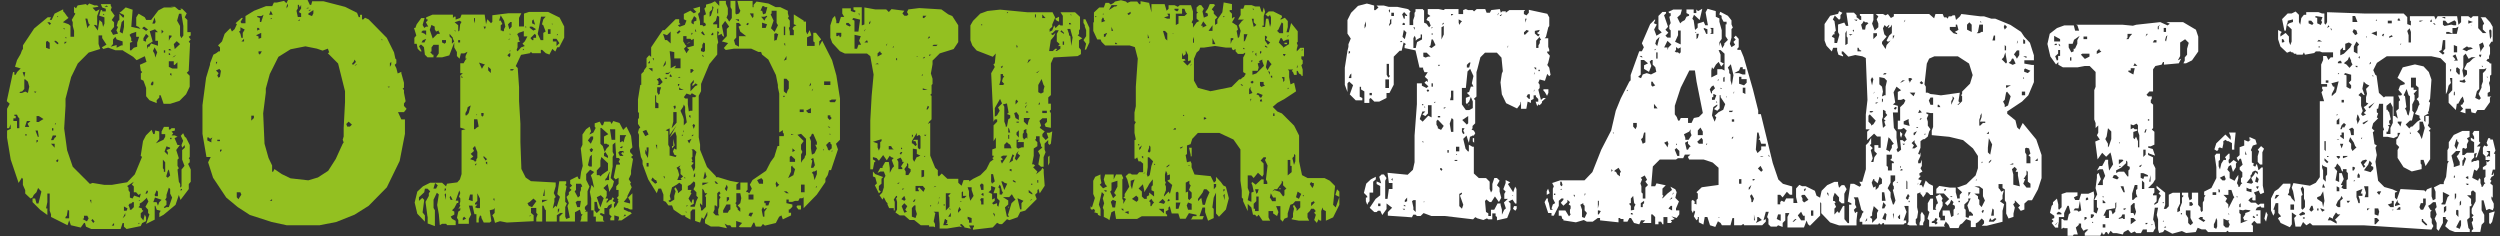
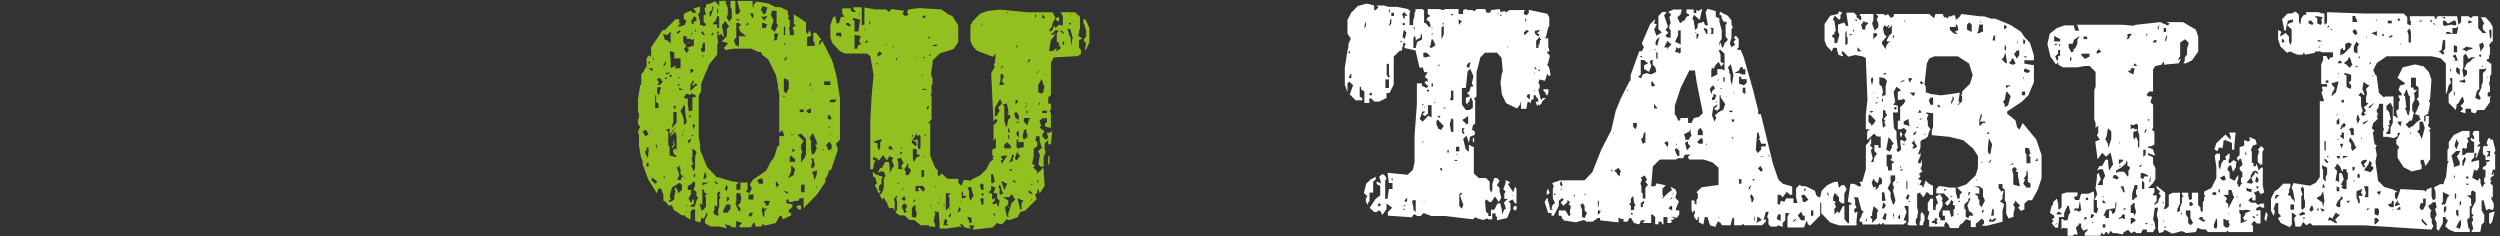
<svg xmlns="http://www.w3.org/2000/svg" id="Ebene_1" viewBox="0 0 483.52 45.66">
  <rect x="0" y="0" width="483.52" height="45.66" fill="#333333" stroke="none" />
  <defs>
    <style>      .st0 {        fill: #fff;      }      .st1 {        fill: #93c021;      }    </style>
  </defs>
-   <path class="st1" d="M16.44,43.12h-.19l-.64.89-1.91-.45-.32-.96-.32.96-3.19-1.6v-.51l-.26-.7v-3.32h-.45v1.66l-.26,1.21h.26v1.28l-1.4-1.02-1.47-1.47v-.7h.51l.26.96h.38l.57-2.3-.64-.7-.32.83-.51.51-.26.51-.38.19-1.02-.96v-.64l-.45-1.02v-1.15l-.19-.26-.64,1.02-1.53-4.53-.7-4.21v-1.4l.7-.32v-.89l-.32.77h-.38v-3.77l.51-.96-.57-.51,1.21-5.62h.26v.51h.26l.26-.51.7-.7-1.09-.32.38-1.28.7-1.21.26-.7.19-.26v-.7l2.17-3.26,2.62-2.17h.64l-.26.51h.38l.57-1.21,1.66-.83v.38l.26.26.45.64.32.38-1.09.83,1.09.38.38.32v2.11h.7v-1.15l-.26-.96v-.7l-.19-.45.7-1.21-.26-.19v-1.15l.38.32.32-.57,1.6-.26.26.26.38-.38,1.02.38h.51l.26.26-1.15.19.64.7.7-.38-.45,1.28v1.91l-.26-.19h-.38l.77,1.09.32-2.04.51.45.19.89.26-.64v-1.21l-1.02-.32.32-1.09h.26v.26h.7v-.51l-.7-.26-.26-.64h1.91v.26l.19.38-.19.51.77,1.09-.57.83.45.45v.89l-.64.77.19.26.26.51.96-.26-.32-.64.32-.64-.26-.19.26-.96.26-.19v-1.21l.64.7h.26v-.45l-.89-.45.38-.26.83-.77,1.34.45-.26,3.32,1.79.38-.38-.38-.45-.19v-1.66l.45-.7,1.21.7.26.51h.96l1.4-1.85,1.09-.57h1.91l-.7-.13h.89l.77.64h.51l-.26-.26h.38l.89.89-.38.77.51.51v2.36h.64v.64l-.38.26.38.51-.38.45.26.26-.26,5.36-.38.38.57.57v2.11l-.7,1.47-1.28,1.28-1.79.57h-1.28l-.57-1.66h-.26v.45l-.51.51v.57l-1.4-.57-.64-.77v-1.6l-.51-1.4-.51-.26v-1.15l.26-.26-.26-.26-.19-1.15,1.28-.57-.32-1.09-1.6.77-.64-.64-1.79-1.09-.26-.19h-1.4l-1.4-.51-.96.26-.26-.32.89-.51-.83-1.28v-.51h-.7v1.66l.32.96-2.23.7-2.11,2.11-1.28,2.62-1.09,4.21v1.4l-.26,4.34.57,4.21,1.09,3.19,3.32,3.32.51-.19,2.3.38h1.4l3-.51,1.47-1.53,1.4-3.38-.26-.19.45-2.87.57-1.09,1.09-1.09.32.83h.26l.13-.7.77.19v1.47l-.64.83,1.47-.7.32-.57v-.51h-.7v-.51l.45-.89h.96v.51h.26l.26-.26h.64v.45l-.64.19.32.38-.32.38h.64l.51.26-.57.26.57,1.34h.45l-.7.96.51,1.6-.26.26v1.21l.26.45-.26.26.26,2.36.26.45v.7l.26-.26v-3.26l.57-.7-.45-1.21v-1.85l.51-.45v-.51l-.51.51-.13-.51.32-.83-.45-.96.45-.51.32.7.26.19.7,1.4v2.3l-.19.26.19.26v.51l-.32.32.51,1.09v2.36l-.38.45v.96l-1.6,2.11-.32-.96-.64,1.91-2.3,1.91-.83.45v-.77l.26-.45-.77-.19-.26-.77h-.13v2.68l-1.66.83.64-1.85-.26-.26v-.64l-.51-.57.57-1.02-.26-.57v-.19l-.96.89-.45.26v.45l-.26.26.7.26v.26l.26.19-.51.45v.77l.51.64.26-1.15.26.51v.77l-.77.38-.26.57-2.74.57-.51-.45v-.7h-.26l-.38,1.15h-5.68l-1.02-.45-.19-.7ZM3.29,24.8h.45v-1.91l-.26-.26-.19-.45h-.51v.26h.26v.45h-.45v.51h.7v1.4ZM3.74,17.97h.51l.64-.26.51.26.26-1.21-.26-.96-.51-.45h-.19v1.85l-.45.51h-.26l-.26.26ZM4.7,14.91l.19-.96h-.51l.32.96ZM5.65,24.55l-.32-.64.57-.51h-.7l-.38,1.15h.83ZM4.89,26.21h.26v-.26h-.26v.26ZM6.8,17.97l.26-.26h-.51l.26.26ZM7.31,26.46h.19l-.19-1.21h-.45l.45,1.21ZM7.06,23.59h.45l.26-.19.64-.38-.89-.57h-.45v1.15ZM7.06,27.61l.26-.26v-.26h-.26v.51ZM9.61,9.49v-1.21l-.45-.38-.26.19v1.15l.7.26ZM9.61,4.83l.26-.26-.26-.26h-.45l.45.51ZM9.87,27.1h.45l.26-.45.26-.19v-.26h-.64l-.32.89ZM10.57,28.57v-.77h-.7l.7.77ZM10.06,25.25h.26v-.45h-.26v.45ZM11.08,8.53h.19v-.26l-.45-.38h-.26v.19l.51.45ZM10.57,24.04h.26v-.26l-.26.26ZM11.08,31.38l.19-.26v-.26h-.19l-.26.26.26.26ZM11.08,3.36l.19-.26h-.19v.26ZM12.48,5.72v-.26h-.26l.26.26ZM12.48,8.53l.45-.45h-.45v.45ZM12.67,7.38h.26l-.26-.26v.26ZM12.67,42.23h.7v-1.47l-.26-.19-.19,1.15-.26.26v.26ZM16.82,42.8l.32-.57-.26-.51h-.64v.51l-.26.13.83.45ZM16.89,5.46l.26-.45.26-.19-.26-.26-.26-.96h-.38l.38,1.85ZM17.65,39.35v-.7h-.26l.26.7ZM18.03,43.12l.26-.26-.38-.51-.26.26.38.51ZM19.95,2.91h.26l-.26-.26v.26ZM20.2,1.32h.7l-.26-.26-.45.26ZM22.57,9.23l.89-.45h.26v-.77l-1.15-.38-.26-.51-.45.51v.89l-.45.51,1.15-.32v.51ZM21.61,43.63h.45v-.51l-.45.51ZM23.72,6.49l.26-1.28v-1.34l-.45.38-.38,1.91.57.32ZM23.72,42.23l.51-.51v-.51l-.51,1.02ZM23.97,40.76h.51l.19-.45-.7-.38v.83ZM25.12,38.21l.51.19.32-.57,1.09.38.19-.77-.45.26-.45-.51h-.45v-1.15l-.38-.32.38-.57-1.28.83.26.32v.51l.26.38v1.02ZM25.12,40.57h.26l.51-.51v-.96h-.26l-.26.26h-.26l-.26.32.26.64v.26ZM25.12,9.74h.26l.51-.51.64-.19v-.77l.38-1.15h-.57v-.96l-.96.32-.32.26.32.64v.51l.26.19-.51.19v1.47ZM26.78,38.84h.26v-.19l-.26.19ZM26.78,43.38l.26-.26h-.26v.26ZM28.25,5.97l.38-.26-.77-.57-.38.32.77.51ZM28.25,8.08v-.45l.51-.64-.51-.45-.51.83v.51l.51.19ZM28.44,37.44l.19-.38-.19-.26-.32.64h.32ZM28.44,9.49l.19-.45h.26l.32-.64,1.34.45v-.96h-.51v-1.66h.51l-.57-.57-1.02.38.57,1.98-1.09.7v.77ZM29.4,16.57l.26-.26v-.51h-.26l-.26.51.26.26ZM29.91,4.57l.19-.32-.19-.89-.45,1.21h.45ZM30.03,11.14l.38-1.02-.51-.96-.32.7.32.57.13.7ZM30.54,39.8l.26-.7.45-.45-1.28-.45-.32.89h.64l.26.7ZM30.03,37.95h.51v-.89l-.26-.26-.26.64-.13.26.13.26ZM31.25,6.49l.38-.38-.38-.38v.77ZM31.69,33.23h.26v-1.85l-.45-.51v1.66l.19.26v.45ZM31.69,10.19h.26v-.45h-.26v.45ZM31.82,40.25l.38-.19h.45l.64-1.85-.38-.77v-.89l-.26-.26-.45,1.4v.51l-.26.45.26.19v.77l-.51.45.13.19ZM32.46,29.97v-.51l-.26-.45.7-.26v-.19l-.7-.26-.38,1.02.64.64ZM32.46,34.38l.45-.45-.26-1.15-.19.26-.32,1.09.32.26ZM32.65,7.89l.26-.51.26-.26v-.26h-.51v1.02ZM32.65,9.74h.51l-.26-.26h-.26v.26ZM32.65,10.63h.26v-.19l-.26-.26v.45ZM33.35,13.25h.96v-1.21l-.51.51h-.19v-.7h-.96v1.09l.7.32ZM33.16,14.65v-.45h-.26v.26l.26.19ZM32.91,26.91h.26v-.26h-.26v.26ZM33.35,11.14l.45-.26.26-.26-.45.26-.26.26ZM33.8,9.49l1.02-.96-.64-.57-.57.57.19.96ZM35.08,7.38l.38-.51v-1.85l-.38-2.36h-.45l-.38,1.34.57,1.02v1.85l.26.51ZM34.82,36.8h.38v-.26h-.13l-.26.26Z" />
-   <path class="st1" d="M48.35,41.59l-2.36-1.53-2.23-1.85-2.55-3.83-.96-3,.51-1.02h-.83l-.77-4.47v-5.55l.7-5.3.77-2.55v-.26l.64-1.66.51-.26.51-.38h.26v-.77l-.38-.38.77-.77.51-1.47,1.09-1.09.32.64.51-.45.45-.96-.26-.19,1.15-1.02h.26l-.45.77.19.26h.77v-1.4l1.66-1.02,2.3-.89h1.21l.32-.7h.57l1.4-.32.45.45.32-.64h3.77l.45.96h.26l.19-.7h2.17l4.21,1.09,2.3,1.15.32.83h.26v-.45h.38v.89h.26l.32-.32.7.32,3.51,3.57,1.4,2.81.26,1.21.19.19v.7l-.32.32.32.64.26,1.02.7-.32v.26l.51,1.85v.96l-.26.19.26.26v.51l.32,1.66-.32.45v.45l.51.57-.51.64h-1.15l.64,1.4h.7v2.81l-1.02,5.23-2.49,5.11-3.51,3.57-2.74,1.72-3.51,1.4-3.26.64h-6.32l-2.94-.64-4.15-1.34ZM40.88,27.55v-.51l.19-.45-.45.26-.26-.26h-.26v.57l.77.38ZM41.77,12.48l.26-.51h-.26v.51ZM42.28,15.04l.26-.19.19-1.15-.32-.38-.64.32.51.51-.26.45.26.45ZM42.03,27.29h.51v-.26h-.51v.26ZM42.67,29.4l.26-.45h-.38v.26l.13.19ZM46.11,38.53l.57-.89-.19-.45h-.7v.96l.32.38ZM46.69,7.32h.26v-.96l.38-.64-.83-.45v.64l-.26.19.26.45.19.77ZM46.69,8.02h.51v-.51l-.51.51ZM48.6,23.33l.51-.51v-.45h-.51v.96ZM50.01,7.51l.51-.19v-.96l-1.02.45.51.26v.45ZM50.26,4.25h.26l.45-1.4-.45.26h-.77v.19l.51.19v.77ZM49.75,5.91l.51-.26-.26-.26h-.26v.51ZM50.26,10.57l.38-.64h-.64v.38l.26.26ZM59.58,34.89l1.91-.57,1.98-1.28,1.47-2.3,1.34-2.94.19-.26-.19-.51.19-.64v-1.66l.26-4.98v-2.11l-1.34-5.36-1.98-1.98.26-.19-.26-.7-1.02.38-1.09-.38-2.23-.45-2.87.57-2.36,1.47-1.66,3.32-.77,2.81v.77l-.51,4.02.26,5.87.77,2.74.7,1.47v1.21h.19l.26-.51,1.4.96,1.72.83,3.38.38ZM52.75,2.85l-.38-.77-.32.77h.7ZM52.62,38.84v-.32l-.45.32h.45ZM52.37,3.74l.26-.26h-.26v.26ZM55.43,1.63l.26-.45v-.51l-.26.51v.45ZM57.6,3.29h.64v-.7l-.45-.26.45-.7v-.7l-.26.51-.19-.51h-.19v.7l-.26.45.26,1.21ZM57.6,4h.38v-.26l-.38.26ZM59.2,1.63h.45v-.19l-.45.19ZM59.64,2.08h.26l.26-.19h-.26l-.26.19ZM60.35,3.1l.26-.51v-.64l-.96.64v.26l.7.26ZM67.17,24.48h.51l.38-.38-.64-.57-.45.45.19.51ZM68.13,12.48h.26l.45-.51-.26-.45-.19.45-.26.26v.26ZM68.58,12.74l.51-.26h-.26l-.26.26ZM73.81,7.76h.19l-.19-.26v.26ZM75.22,16.95l.19-.19h-.45l.26.19ZM75.41,12.93l.26-.45v-.51l-.26.26v.7Z" />
-   <path class="st1" d="M82.68,41.91l-.38-2.87.64-1.15v-.51l.26-.38-.51-.51h-.51l-.13.7-1.02.96v.7l.64-.57.38.38-.32,2.43.45.57v1.21l-1.47-1.53-.51-2.17.51-2.11,1.09-1.02,1.4-.7h2.3l.77.7.19-.51,1.98-.26.51-.57.32-1.02v-8.49l.77-.19-1.02-.32v-10.08l.51-.45h-.51v-1.91h.64l.38-.7.26-.19h-.26v-.51l.38-.83-.64.32h-.64l-.26,1.02-.51-.51v-.77l-.51-.89v-.96l-.96,2.49-1.4.38h-1.15l.51-.77v-1.66h-1.02l-.38.51v.77l-.26.13.45.51h.19v.51h-1.15l-.51-.51-.19-1.47-.57-.51-.38.32.51,1.02h-.26l-.51-.51-.19-.96h-.45v-1.15l.38-.45-.45-1.47h.26l.26-.7.89-1.21h.64l-.38,1.34.32.57.38-.26h.38l-.45-.83.32-.32v-.26h-.26v-.38l1.21-.51h3.96v.64l.26-.26h.26v.57l.89-.32.26-.64h4.47l.26,1.85.26-.96.7.77.26-.26v-1.28l3.06-.38h2.55l-.45.89v1.66h.96v-2.49l.96-.32h3.7l2.23,1.09.89,1.72v2.17l-.96,1.85h-.38l-.38.83-.57-.51-.57,1.09-.7-.26-.7-.64h-.26v.64h-1.66l-.26-.26-.19.26-1.72.32-1.02,2.17.38.38.26,3.7v2.68l.26,4.4v3.57l.19,5.17.83,1.66,1.02.7,4.79.26v.7l-.38,1.34.38.77-.26.26v.64l-.32,1.34.57-.57.19.26.64-1.98-.51-.51.38-2.49h1.34v.45l-.19.26.26.26-.26,1.34v1.66l.32.32-.32.7v1.85l.19.45.7-.26-.45-2.23.26-.57-.45-1.21.45-.45v-.45l.51-.45-.38-.38.51-.45-.38-.38v-.7l1.4-.7.26.51h.26l.19-1.4.32-1.15-.38-3.38.32-.7v-1.98l.7-1.02.7-.51.26.89-.32.64.77-.38.45-.89-.19-.26v-.64l.96-.32.38.7h.26l.26-.7h1.15l.26.45.32-.57,1.21.38.7,1.34.64-.64.89,1.79.26,2.23-.45.45v.45l.57.64-.38.32.38.38-.38,2.23v.7l-.45.96.45.7-.19.19.32.7-.83,1.66v.26l-.7.89,1.21.32v-.51l-.38-.64.83-.83v3.13h-.45l-.51-.26h-.19l-.51-.19v.45l.96.45h.26l.32.32-1.98,1.34h-.7l.19-.26v-.45l-.89-.26v.96h-.77v-.45l.26-.26-.45-.45v-.96l.45-.45v-.64l-.64.38-.26.45h-.51v1.21l-.7-.26-.19.26.64.45v.7l.26.26h-1.66v-.96h-.45v-1.21h-.45v-2.3l-.26-1.28.32-1.34.51.57-.38-1.72-.26-.7.64-.64-.77-.45-.77.83v1.15l.64,1.28-.38.89v2.55l-.51.51v.45l.26.19-.26.26h.51v1.91h-1.4l.19-.51v-.45l.26-.45h-.26l-.26-.89-.96.51v1.79h-3v-.96l.7-.7h-.51l-.7.45v1.21h-2.11v-2.17l-.19-.19-.26-.7h-.26v3.06h-1.15v-.7l.26-.7-.26-.26v-.96h-1.02v.96l.51.45v1.15l-5.17.26-1.34-.26-.96.32-.26-.96-.26-.51.45-.45v-.96l-.19.26-.77.19.32,2.11-.32.26h-1.15l-.45-.89v-.26l-.26-.26-.26.7v.7h-.45v-1.6h-.38l-.38-1.66h-.7l.45,1.72-.45.83v.96h-2.04v-.7l-.26-.45.26-1.21.38-.26v-.45l-.38.26.38-.7-.13-.26.13-.51v-.64l-.26-.32.26-.7-.19-.51-.7,1.98h.51v.45h-.26l-.51.96-.45.45.45.26v.57l-.7.38.26.45.7.38v.83h-1.66l-.19-.26h-.77l-.45.26-.19-2.11-.32-1.79.32-2.04-.38-.32-.64,1.34v1.6l.26.45v3.06l-1.4-.51v-1.34ZM82.42,6.8v-.89h-.64l-.32.32.7.32.26.26ZM81.53,8.21h.57l.32-.7-.64.26-.26.45ZM83.7,7.44l.89-.89h.45v-.19l-.19-.26v-.19l-.51.19-.26-.45v-.51l-.64-.32-.32.96.57,1.66ZM83.83,36.48h.51l.32-.64-.51-.45-.32,1.09ZM86,8.46l.26-.26v-.45h-.77v.45l.51.26ZM86,36.99l.26-.26v-.26h-.26v.51ZM86.25,38.65v-1.28l-.26.26.26,1.02ZM87.4,8.46l.45-.45-.26-.51v-.19l-.64-.77v.51l.45.45v.96ZM87.15,38.65h.38l-.38-.77-.19.26.19.51ZM88.1,6.1v-.19h-.26l.26.19ZM88.61,6.1l.26-.19.13-1.21.26-.45-.38-.26-.96.32.7.57v1.21ZM88.61,8.21h.38v-.45h-.38v.45ZM89.25,15.04h.26l-.26-.45v.45ZM89.51,42.61l.64-.32-.38-.38-.26.26v.45ZM90.02,22.31h.26l.38-.45.38-1.47-.57.32-.19.7-.26.45v.45ZM91.42,38.91v-1.28h-.51l-.26,1.02.77.26ZM91.87,31.31l.26-.26v-.26l.19-.26v-1.15l-.19-.45-.26-.7-.45.45.26.51-.64.57.51.51-.64.51.77.26.19.26ZM91.87,4.51v-1.02h-.19v.51l.19.51ZM91.68,24.99h.19l.26-.26.45-.26-.26-1.4h-.64v1.91ZM91.87,32.02l.26-.19v-.26l-.26.26v.19ZM92.32,40.25h.51v-1.85l-.51-1.02v1.47l-.45.45v.26h.45l-.45.51.45.19ZM92.12,22.31l.19-.19h-.19v.19ZM93.21,13.31l.32-.57.26-.26-1.15-.38.57,1.21ZM93.27,22.57l.26-.26v-.45h-.45v.45l.19.26ZM93.78,5.66l.19-.51h-.45l.26.51ZM93.78,31.06l.45-.26-.7-.64v.38l.26.26v.26ZM94.23,31.82v-.51h-.26v.26l.26.26ZM94.93,14.14v-.77l-.51-.45v.7l.51.51ZM95.63,38.84v-.45h-.19v.26l.19.19ZM97.29,6.1l.19-.19v-.26l.26-.51-.26-1.15-.64-1.02-.32,1.02h.32l.32.64-.32.26v1.02h.26l.19.19ZM98.51,11.08l.19-.26v-.51h-.19l-.38.38.38.38ZM98.51,5.66l.45-.51v-.89h-.26l-.45.45.26.96ZM98.25,7.76l.45-.26h-.19l-.26.26ZM98.7,6.8v-.26h-.19l.19.26ZM98.51,9.93h.19v-.26l-.19.26ZM98.7,13.63h.45l.26-.26h-.7v.26ZM100.1,9.93l.7-.77.7-.26-.45-.45.45-.45.51-.96h-.7v-1.02l-.96.32-.32.26.32.7v.45l.26.26-.51.19v.96l-.19.51.19.26ZM101.06,9.68h.26v-.26l-.26.26ZM101.76,5.4v-.26h-.26l.26.26ZM102.91,40.06l.83-1.15-.57-.51-.7.64-.45.26.26.51.64.26ZM103.17,5.91l.51-.26-.77-.51h-.45v.26l.7.51ZM102.46,41.91l.19-.26h-.19v.26ZM102.91,7.76h.26v-.45h.51v-.51l-.26-.26-.83.83.32.38ZM103.49,4.76l-.32-1.02-.26.26v.51l.57.26ZM104.57,7.76h.51v-1.4l.45-.26-.45-1.21-.26-.19.26-.96.45-.51h-.89l-.64,3.32.57,1.21ZM104.83,39.16l1.15-.51h-1.15v.51ZM105.34,37.89v-1.4l-.32,1.4h.32ZM105.97,6.55h.51v-.89h-.51v.89ZM106.74,4.7h.19l-.19-.19v.19ZM107.63,8.91l.57-.57-.57-.83h-.7v.51h.7v.89ZM107.63,6.8h.26v-.26l-.26.26ZM107.89,41.21l.26-.51v-.45l-.26.26v.7ZM112.17,37.89v-.7l.19-.45v-.51l.26-.19-.26-.51h-.96v1.21l-.26.26.64,1.21.38-.32ZM111.65,40.06h.51l.19-1.21h-.7l-.32.26.32.96ZM114.27,27.8l.45-.96v-.45h-.45l-.57.77.57.64ZM114.02,32.21h.45v-2.3l-.38.38-.38,1.66.32.26ZM114.27,29.4h.19l.26-.45-.32-.32-.38.32.26.45ZM115.42,41.21l.64-.64-.38-.32-.26-1.21h-.45v1.66l.45.51ZM116.12,34.12l.45-.45,1.02-.7v-1.4l-1.28-1.21-.19.7v1.15l-.7.77v.89h.51l.19.26ZM116.12,40.12l.64-1.79-.57-.57-.77.38.7,1.98ZM116.95,29.4l.38-.7.45-.45v-.26h-.19l-.26-.19h-.51v-1.4l.83-.45-1.34-1.21h-.19v3.06l.45.45.38,1.15ZM118.74,40.25l.45-.45.26-.51.19-.26-.19-.19.19-.19-.32-.38.32-.38v-1.15h-.45v-.7l.45-.51v-1.15l-.57.32-.38-.38.51-2.49h.7v-.26l-.26-.26.26-.51-.26-.26h-.45l-.19-3-.51.45v1.4l.26.51-.26.45v1.85l-.38,2.23.64.64-.26.96-.7,1.09v-.38l-.26-1.15-.83.77.64.64v.89l-.26.51h.51v.26l-.26.19v.45l.64-.64h.26l.26-.51.26.26-.26.45.26.19h.26l-.26.51v.7ZM117.59,30.55v-.38l-.51-.77-.26.26v.51l.77.38ZM117.08,34.95l.26-.13h.45v-.96l.19-.64-.19.19-.45.96-.26.26v.32ZM118.99,27.04v-2.04h-1.02l.32,2.04h.7ZM119.89,30.16h.7l-.45-.51.26-.26.19.26v-.45h-.7l-.32.32.32.64ZM119.89,27.55l.51-.26.19.26.26-.96.26-.45h-1.21v1.4ZM120.14,28.7l.26-.19v-.26l-.51.26.26.19ZM120.59,41.91l.51-.26-.26-.19-.26.45Z" />
  <path class="st1" d="M137.5,43.82l-1.15-.64v-.64l.45-.89v-.7l-.7,1.4-.38-.32-.32,1.02-.96-.32v-2.23h-.51l-.38.45v1.53l-1.02-.57v-.26h-.64l-1.6-1.09-.32-.83h-.7l-.51-.7-.45-.19v-1.21l-.45-1.15h-.51l-.32.89-1.66-2.68-1.09-2.94v-.7l-.32-.7-.38-2.11v-2.17l-.19-.45.19-.7.26-.26-.45-.7v-.89l.19-.26v-.96l-.19-.19v-2.43l.45-2.81h.19v-2.11l.51-.51v-.19l.51-.7v-1.66l.51-.57.38.32v-1.85l2.23-3.32h.38l2.11-2.11h.7v.7l.26.26-.51.19.32.32,1.02-.38.32-.83-.51-.26v-1.02l1.28-.64.64.51.51-.26-.64-.64,1.34-.38v1.02l-.38.38.38,1.47v.7h.45l.26.26.45-.26-.19-.45h-.26v-1.4l.45-.26-.32-1.09.32-.32v-.45l.96-.26.77-.38.83.89V.17h1.28v.51l.38.89v1.21l-.26.64.26.32.26.45.51-.7v-1.66l-.26-.45V.17h.96v2.43l.19.19.51-.19.26-.51-.26-.51-.32-1.4h2.94v1.21h.19v-.45l.57-.64,2.3.38,1.4.7h.89l1.47.7v.51l.19.64-.19.26.38.51v1.15l-.19.26.19.7v.7h.77v-.96l-.26-.26.26-.45.51-.26-.51-.19v-1.91l1.91,1.21v.19h.45v1.91l.26.57.45-.83.32,1.02-.83.38v1.66h1.47v-.7l-.26-.19v-1.66h.51l1.02,1.28-.38.38v.89l.57-1.02,1.91,3.77.83,2.94.7,4.47v7.98l-.77.77.38,1.09-1.34,4.02h-.38l-.26.96-.45.7v.64l-1.66,2.43-2.55,2.62v-2.11l-.26.19h-.51l-.26.51h-.64l-.51.19h-.7v-.45h-.45v.7l1.15.26v.45l-.51.51h-.19v.64h.45v.51l-1.6.77-.26-.77-.45.26-.64,1.21-2.11.51-.38-.32-.38.51h-1.02l-.26-.77h-.19l-.45.89h-2.11l-.26-.13.64-.7-1.15-.38v1.21h-.89l-.26-.38h-.51l-.57-.32.45.89-1.53-.32h-1.6ZM124.8,26.33l.64-.32-.45-.89-.7.26.51.96ZM125.31,30.55l.13-1.4v-.64h-.38v.89l-.26-.51v.77l.51.89ZM125.44,32.21v-.7h-.38v.7h.38ZM125.31,12.23h.38v-.51l-.38.51ZM126.2,13.83v-.64h-.77l.77.64ZM126.71,35.53l.38-.19-.19-.51h-.19l-.51-.51-.26.51.77.7ZM126.46,11.72v-.45h-.26l.26.45ZM127.35,20.91v-.89l-.45-.26v-1.21l-.19-.19v2.55h.64ZM127.09,28.89v-.89h-.26l.26.89ZM127.09,16.44h.51l.57-.57-.57-.83-.57.32.32.38v.51l-.26.19ZM127.35,18.36l.26-.26v-.45l.26-.77h-.77v.96l.26.51ZM129.71,8.4v-2.3l-.7.7-.77-.26.38,1.21h.38l.7.64ZM128.31,12.93l.45-.51v-.7l-.45.96v.26ZM128.56,34.57v-.45h-.26l.26.45ZM128.56,15.23h.45v-.19h-.45v.19ZM128.75,14.34h.51l.45-.51-.45.26h-.51v.26ZM130.67,30.36l.19-.26-.45-.19-.26-.64.26-.57.26.19h.19v-2.55l-.26-.89-1.09,1.15,1.34-2.36-1.34,1.85v-1.28l-.77.38.51.19v2.62l.26.51v1.6h.19l.96.26ZM129.58,39.1l.83-.51v-.7l.26-.89-.26-.51.26-.26.45.77v.38l.77-.64v-1.02l-.51-.38-.51.38-.89.51-.45,1.66.19.7-.45.26.32.26ZM129.71,13.19l.96-.51v.26l-.26.26h1.21v-1.91h-1.21v-1.21l-.89-.19.19,1.85v1.47ZM129.52,14.85h.45l-.26-.51-.19.26v.26ZM130.86,23.72v-2.04h-.64v1.85l-.32,1.28.96-1.09ZM130.22,28.25v-1.4l.26,1.28-.51.57v-.45h.26ZM130.41,21.16l.26-.26v-.45h-.26l-.19.19.19.26v.26ZM131.12,6.55l.51-.45-.26-.26-.51.51.26.19ZM131.88,34.82l-.26-.26.51-.45-.51-.45v-.96l-.26-.26.26-.45-.77.45.26.45.26.96-.38.96h.89ZM131.12,15.04h.51l-.26-.19-.26.19ZM131.12,16.7l.26-.26v-.19h-.26v.45ZM131.37,17.4h.89l-.64-.26-.26-.26v.51ZM132.26,24.23l.57-.57-.32-1.98v-1.02l-.26-.45-.13.45-.51.77.51,1.15.13.51v1.15ZM131.88,26.33l.26-.26h-.26v.26ZM132.78,10.31l.26-.45.26-.26-.45-.38,1.34-.38v-1.34l-.45.26-.19-.26h-.77v-.51h-.64v1.02l.13.19.26.45.26.26-.51.51.51.89ZM132.14,25.63l.13-.26-.13-.19v.45ZM133.22,21.55l.32-.13h.38v-2.62h.51l.26-.26-.89-.51-.26.32-.77-.26-.51.7.26.26h.51v1.15l.19,1.34ZM132.52,34.57v-.26h-.26l.26.26ZM132.78,41.14v-.19h-.26l.26.19ZM133.54,8.21l-.51.19h-.26l.51-.19h.26ZM132.78,39.99l.26-.26h-.26v.26ZM133.29,27.74l.45-.89-.77.32.32.57ZM133.54,39.99h.83l.32-1.15.32-.64-.32-.32v-.7l-.57-.57.32-.64v-.64l-.26-.26-.64.64-.51.26v.77h.7l-.19.45.19.19-.57,1.02.57.89.19-.7h.26v.83l-.64.32v.26ZM133.54,22.82v-.51h-.26v.26l.26.26ZM133.54,14.08h.19l.45-.45-.26-.26h-.38v.7ZM133.54,17.65l.89-.96.51-.26-.38-.32-.64.57v-.45l.26-.26v-.51l-.64.77v1.4ZM134.18,33.16l.26-.7v-2.11l.26-.96-.51-.51h-.45l.19.26v1.21l-.19.19.19.51-.19.26.45.19-.51.57.51,1.09ZM134.18,4.7v-.51l.51-.19v-.51l-.45-.38-.32.64-.19.26v.45l.45.26ZM133.73,6.8l.19-.26v-.19h-.19v.45ZM133.73,26.33h.19l.26-.26h-.26l-.19.26ZM134.18,24.93l.26-.7-.26-.26-.26.26.26.7ZM134.18,34.31l.26-.19v-.7l-.26.45v.45ZM134.43,6.1h.26l-.26-.51v.51ZM144.9,37.44l.51-.96-.38-.77.51-.89,2.62-1.79.89-1.72.7-.96.64-2.11h.32v-1.91h.89v-.45l-.19-.26v-.45l-.7.45v-7.53l-.26-1.21v-.45l-.38-1.91-1.47-3-1.21-.96-.19-.51h-.51l-1.4-.64h-3.32l-1.6.26-.38-.38.83-.96-1.21-.32.96-1.02v-1.4l.45-.45-.77-1.09-.64.89.45,2.23-.45-.38v-.26l-.7.32v-.32l.19-.19-.19-.26h-.19v1.15l.19.96-.19.45v1.91l-1.53,1.85-1.6,3.83v1.4l-.45.89v8.04l.26,1.4v1.02l1.34,3.32,1.72,1.79v.19h.45l2.3.7,1.72.32-.51.38v1.02h.77v-1.4h1.4v1.4l-.26.26v.19h.26l.32.26ZM135.58,40.7h.26l.7-.7v-1.85l-.19-.26.45-.51h-.45l-.26-.64-.26-.26v3.26l-.45-.45v.45l.19.51v.45ZM136.09,6.8h.26l-.45-.77-.32.32.51.45ZM136.09,10.06l.26-.19v-1.47l-.26-.19-.26.45v.51l-.26.26v.45l.51.19ZM136.09,11.02v-.19l-.26-.26v.26l.26.19ZM135.84,35.84l1.21-.51h-1.21v.51ZM136.35,34.57l.32-.38-.32-1.02-.32,1.4h.32ZM137.24,3.23l.26-.19.51-1.6-.26-.26v.64l-.51.51v.89ZM137.5,6.8h.45v-.45h-.19l-.26.45ZM138.71,5.4h.38v-2.17l-.38-.19-.26.96-.51.45v.26h.77v.7ZM138.46,41.65h.64l-.19-.26v-.89l.19-.51v-1.4l.26-.45-.32-.38.32-.38-.26-.38-.38.38v2.62l-.26-.26h-.26v.77l-.26.64.51.51ZM138.46,35.53h.45l-.45-.45h-.26l.26.45ZM138.71,2.59h.19v-1.02l-.19.26v.77ZM139.86,41.14h.89l.26-.45.26-.19v-.96h-.77l-.64,1.15v.45ZM140.56,36.99l.19-.77-.19-.51-.38.83.38.45ZM140.56,39.04l.45-.45v-.45h-.45v.89ZM142.92,9.04v-2.04h1.4l-1.15-.89-.32-.96.51-.26-.45-.45h-.51v2.81l-.45.51.26.89.7.38ZM142.92,4.12v-.38h-.7l.7.38ZM143.18,40.95v-.7l-.51-.51.51-.45.19-.96-.19-.96h-.77v1.66l-.19.26.19.26v.45l.26.26v.26l.51.45ZM144.58,4.89l.19-.19v-.26h-.19l-.26.26.26.19ZM144.77,38.59h.96v-.96h-.96v.96ZM145.28,41.91l.38-.77h-.64l-.26.51.51.26ZM145.54,3.49l.19-.26v-.64h-.7l.51.89ZM147.58,35.53v-.7l-.32-.38-.83.38.38.7h.77ZM147.58,2.78l.51-.19.32-1.21h-.57v-.19h-.38l-.38.89h.32l.19.7ZM147.84,4l.26-.51.26-.26v-.19l-.51.19h-.64l.64.77ZM147.58,41.91h.26v-.96l.51-.7h-.26l-.26.26-.26-.51-.26.57.26,1.34ZM148.09,5.4l.26-.7-.96-.32v1.02h.7ZM148.09,39.74h.51l.32-.89h-1.09v.45h.26v.45ZM149.82,6.17l.64-1.28-.26-.45v-2.36h-.96v.51l-.19.19.57,1.21-.51,1.47.7.7ZM149.75,7.89l.26-.13h.19l.32-1.21h-.32v-.19l-.45.19v1.34ZM150.2,36.23l.51-.51-.26-.19-.26-.45-.19.45.19.7ZM151.6,18.8l.26-.26h-.45l.19.26ZM151.6,6.8h.26v-1.66h-.26v1.66ZM151.86,8.91v-.51h-.26l.26.51ZM151.6,11.72l.51-.19v-.7l-.51.89ZM152.11,18.1l.26-.7.19-.26v-1.4l-.45-.51h-.51v2.43l.51.45ZM152.11,37.38h.45l-.45-.38h-.51l.51.38ZM153.45,33.87l.32-1.15-.51-.51v-.19l-.26.19v.96l-.57,1.28,1.02-.57ZM152.75,31.31h1.02v-.51l-.77-.7-.26.26v.96ZM153.01,26.08h.51l-.51-.19v.19ZM153.26,29.4l.51-.26-.51-.45v.7ZM154.22,39.74h.7v.77h-.51l-.38-.51.19-.26ZM154.92,31.5l.26-.45.45-.51v-.19l.26-.45v-3.06l-.96-.96-.7.19,1.21,1.21-.51.7v.89l.26.51-.26.51v1.6ZM154.67,21.68h.77v-.51h-.77v.51ZM154.92,37.18h.7v-1.47h-.7v1.47ZM156.33,21.87h.51v-.96l-.96.51.45.45ZM156.58,16.7l.26-.26v-.45l-.26.45v.26ZM157.03,29.91l.51-.26.45-.96-.32-.7h.32v-.51l-.7-1.6h-.26l-.19.45-.26.26.26.7v1.4l.19,1.21ZM156.84,32.46h.45l.32-.51-.32-1.4-.45.26.26.26-.26,1.4ZM157.03,17.65l.26-.51-.26.26v.26ZM157.54,34.82l.45-1.15v-.77l-.45.26h-.26l-.26.26.26.26.26,1.15ZM157.73,36.23h.26v-.26l-.26.26ZM159.2,29.14l.19-.26h-.19v.26ZM159.39,16.44h1.21v-.7h-1.21v.7ZM160.35,29.14l.51-.45v-.7l-.26-.26v-.26h-.26l-.57.57.32.64v.19l.26.26ZM160.48,23.21l.38-.38-.26-.26v-.26h-.51v.51l.38.38ZM160.35,24.68h.26l-.26-.19h-.26l.26.19ZM160.6,19.76h.89l.26-.51h-.89l-.51.26.26.26ZM160.6,26.08v-.19h-.26l.26.19ZM186.13,43.95l-.57-.13-2.36.38h-1.47v-.89l-.19-2.36h-.96l.32.26-.32,1.6.26.51v.64l-.26-.13h-.89v-.26h-1.6l-1.28-1.02h-.89l-1.02-.89h-.89l-.83-.57.32-.57v-1.47l-.19-.7.19-.19v-.26h-.19l-.45.7.19.45v1.66h-.19v-.45h-.89l-.32-.7v-.26l-.26-.26-.45-.89-.26.45-.57-.83.51-.51.32-1.02v-1.66l.32-.57-.32-.83h-.7l-.51.26.51-.96h.45v-.26l.51-.89h.7l.19,1.15v.96l.51-.96.32-.32-.45-1.21.38-.38-.51-.19-.26-.26-.57.89-.7-1.02-.83,1.09-.45-.51-.7-.19v.45l.45.26v.26h-.19l-.26,1.4h-.51v-9.45l.26-4.72.38-4.15-.64-3.57-.64-.51h-4.28l-.96-.45-1.47-1.6-.38-1.02v-2.36l.45-1.4.45-.45.26.96v.45h.51l.38-1.21h.64l-.38-.64v-1.02h1.66v.51l.7.26.26-.26-.45-.26v-.45h1.6v3.51l.51-.19V1.44l2.11.38h2.11l.51.51.51-.57,2.49.32-.38.51.38.45h.51l.26-.26-.26-.45.26-.51,2.11-.26,4.28.26,1.34.96.77.32,1.15,1.79v3.26l-.89,1.34-2.68.83-1.4,1.4v.7l-.32,1.79.32,1.02v1.02l-.19.19v1.66l-.26.26.26.19v4.53l-.45.45-.26.45.45-.26v6.38l.96,2.36.51.45v.96l.19.26.57-.57,1.09,1.02h2.11v.77l.64.57.38-1.09h1.09v.26l.77-.51,1.4-.7,1.15-1.15.7-1.4.7-.51-.26-.26.26-.19v-.26h-.26v-1.21l.7-.26v-2.04l-.45.7v-3.06l.7-.7v-.45h-.45l-.26.45-.45-9.38.7-1.21-.26-.51.26-.19.19-1.91-.57.64-3.13-1.21-.83-.96-.38-1.02v-2.87l.51-.89,1.4-1.4,1.4-.51,2.43-.26,5.3.51h4.85l.51,1.02-.57,1.34v.45l-.51.45v.51l.51-.26.38-.96.26.51.7-.7.26.19h.45v-1.85l-.45-.7h2.81l.96.89v2.36l-.19.26v.7l-.26.26.89.57-.64.38v1.4l.38.45v.83l-.64.38-4.66.26-.51,1.15v6.13l-.51.45v1.21h.51v1.15l-.26.26.26.45v2.81l-1.02-.19-.19-.51.45-.45v-.7h-.89l-.57.51.32.89-.26.45.96.7-.45.51v.45l.64.7.51-.45-.32-.96h.57l.51-.26-.26,2.36-.26.26-.26-.26v-.7l-.7.7v1.15l.19.51-.38.96v1.85h-.51l-.51-.45.32-1.79-.38-.77.83-.7-.26-.26v-.26l-.26-.7v-.96h-.7v.51l-.19.19.45.45v.77l-.7.45v1.4l-.32,1.66h.32l.26.26-.38.32.83.83-.26.51.96-.77.26-.45.26.26v.7l.19,2.49-.96,1.47-.26-.89-.19.26v.45l-.45.45.32.83-2.23,2.23-.96.26-.51,1.02-1.6.57-.45-.19-.96.96h-.45l-.51-.26-.83.89-3.83.45v-.45h.19v-.38h-.96l.38.64-1.28-.26v-.13l-.51-.51h-.26v.26l.38.38ZM160.86,29.4l.19-.26h-.19v.26ZM162.45,7.25l.26-.26v-.64h-.96v.64h.26l.26-.19.19.45ZM164.37,5.14l.19-.26-.45-.45h-.45v.38l.7.32ZM166.03,6.1l.32-2.3-1.28-.32-.26.26.45.26v2.11h.77ZM165.26,9.42h.51l.26-.77h.51l-.38-.77.32-.89-1.21-.26v2.68ZM166.22,3.04v-.45h-.19l.19.45ZM167.18,6.1l.26-.51-.26.26v.26ZM167.18,8.21h.7l-.19-.45-.51.45ZM168.07,4.7l.26-.26v-.45l-.26.45v.26ZM169.98,29.14l.26-.64v-1.02l.26-.19v-.38l-1.66.51.89.32v.77l.26.64ZM169.6,35.46l-.32-1.15-.45-.19v-.96l.45.51,1.53.57-.32.32v.96l-.51.45v.77l.38.32-.38.32-.77-1.53.38-.38ZM169.28,12.42h.7l-.26-.19-.45.19ZM169.73,10.95l.89-.51-.38-.38v-.19l-.51.45v.64ZM171.39,8.91l.26-.51-.26.26v.26ZM171.9,28.89h.96l-.26-.19-.26-.45h-.45v.64ZM172.6,9.17h.26v-.26l-.26.26ZM173.5,11.72v-.45h-.19v.26l.19.19ZM174.52,32.72v-.26l-.26-.26.57-.89h-.32v-.26l-.32-.57-.7.32.26.51v1.4h.77ZM173.5,35.53h.26l.26-.19h-.26l-.26.19ZM174.26,29.91l.26-.51h-.26l-.26.26.26.26ZM174.26,28.89l.26-.19-.26-.19v.38ZM174.9,38.84l.26-.26-.26-.7-.57.64.57.32ZM175.41,40.95l-.32-.38.38-.7-.57-.57-.51.57.51,1.28.51-.19ZM174.52,36.74l.38-.26h-.38v.26ZM175.67,33.87l.45-.7v-.45l-.45-.26v-.7l-.26-.26v.51l-.51.7.26.45v.7h.51ZM177.77,28.89l.26-.19v-2.36l-.26-.26-.45.26v-.64l-.96,1.6v.45h.19l.51.51.26-.26-.26-.7h-.51l.26-.26h.7v1.47l.26.38ZM176.37,26.59l.19-.26v-.26h-.19v.51ZM177.07,42.16l.26-.77-.26-.89v-.77h-.26l-.45.51v1.66l.7.26ZM176.81,31.31l.51-.96h.19l.51-.26-.7-.32v-.89l-.77-.13v2.04l.26.51ZM176.56,39.04h.26l.26-.45h-.26l-.26.45ZM177.77,36.99l-.26-.51.26-.26.83.89.32-.64-.45-.51h-1.4v1.02h.7ZM177.32,11.02l.19-.19h-.19v.19ZM178.22,14.59h.26v-.26l-.26.26ZM178.22,34.31l.51-.19v-1.21h-.51v1.4ZM178.47,3.49h.26l.45-.45h-.7v.45ZM178.47,11.27h.26l.19-.26h-.19l-.26.26ZM178.47,17.4h.96l-.96-.32v.32ZM178.92,26.33l.26-.26h-.45l.19.26ZM178.73,30.36h.19v-.26l-.19.26ZM179.18,21.16h.26l.26-.51-.26-.19-.26.7ZM179.43,7.51l.45-.26-.19-.26-.26.51ZM179.69,10.83l.45-.26h-.45v.26ZM179.88,39.99l.26-.26h-.26v.26ZM180.32,8.91h.77l.26-.26h-.77l-.26.26ZM180.58,36.23l.51-.26h-.26l-.26.26ZM181.35,39.55l.19-.26v-.45l-.19.7ZM181.54,38.33h.19v-.19l-.19.19ZM183.2,43.57l.19-.26h-.45l.26-.26v-.51h-.26v-.19h-.19l-.32,1.21h.77ZM182.49,39.74h.26v-.19h-.26v.19ZM182.94,40.7l.7-.7v-1.85l-.26-.26.51-.51h-.96v3.32ZM183.39,41.91h.51v-.77l-.51.77ZM183.64,40.5h.26l-.26-.26v.26ZM185.3,41.14l.57-.57-.32-.57-.26.7v.45ZM185.75,39.04h.26l-.26-.19v.19ZM186,38.33h.51l.45-.45h-.7v-.89l-.26.19v1.15ZM187.66,38.84l.64-.96-.38-1.15v-.51h-.77l.26.77v.89l.26.96ZM187.41,43.06h.51v-.89l-.77-.26v.45l.26.19v.51ZM189.77,36.74h.45v-1.02l-.32-.26-.38.32.26.96ZM189.77,39.55h.45v-1.21h-.45l-.19.26.19.45v.51ZM189.77,4.89h.19v-.19h-.19v.19ZM190.22,37.89v-.51h-.26l-.19.26.45.26ZM193.09,39.99l.26-1.15-.51-.51v-.96h-.7l.38-1.09-.83-.32v.77l-.51.45.7.32v1.09l.51-.26v.51l-.51.45.26.26.7-.26v.45l.26.26ZM191.88,35.53l.51-.45-.32-1.4h-.38v1.85l.19-.45v.45ZM192.39,41.91v-.51l-.26-.26v.26l.26.51ZM192.39,22.57l.45-.26.51-.89-.32-.64.77-.77-.38-.89-1.02,1.79v1.66ZM193.34,37.63h.45l.19-.45-.19-.19-.26-1.02-.19-.26-.26.51.26.26v1.15ZM193.98,16.44l.26-.19-.45-.51.19-.7.26-.19-.26-.26v-.26h-.45v1.15l-.26.96h.7ZM193.79,13.19l.19-.51-.45.26.26.26ZM193.79,31.63l1.02-1.53h-.83l-.45.26.45.45-.45.26.26.57ZM194.24,36.74l.57-1.21-.57-.19-.26-.26h-.32l.57,1.66ZM194.49,24.48h.26l.26-1.4.38-.26v-.51l-.64-.26.32-.26-.32-1.79-.77.19.26.45v2.87l.26.7v.26ZM194.75,41.91h.45l-.26-.32.7-2.3.77-.7-.26-.26-.45-.77-.51.57h-1.21l1.02.64v.77l-.64.57.38,1.79ZM195.64,28.7l-.26-.7-.38-.26-.26-.26-.51.51v.7h1.4ZM194.75,2.59l.26-.26h-.26v.26ZM195,25.63h.38l-.19-.7-.19-.26v.96ZM195,26.85h.19v-.77h-.19v.77ZM195.2,39.99l-.19.26v-.26h.19ZM195.2,31.5l.7-.45v-.51l.26-.45-.32-.26-.45,1.21-.19.45ZM195.64,33.16v-.45h-.26l-.19.19.45.26ZM196.41,35.33v-.26l-.51-.26v.26l.51.26ZM197.05,23.21v-.89l-.45-.64-.45.19.26.96.64.38ZM196.6,31.06l.7-.96-.51-.45.26-.51-.45.51-.32,1.02.32.38ZM196.41,20.21l.51-.57-.32-.38-.19.26v.7ZM196.6,9.17h.19v-.26l-.19-.26v.51ZM196.6,23.72h.45v-.19h-.45v.19ZM197.05,26.59v-1.4l-.45.45v.45l.45.51ZM196.92,28.76l.64-.26h.45v-1.02h-1.21l.26-.45h-.45v1.47l.32.26ZM197.3,40.5h.26v-1.21l.38-.45-1.15-.51.51,2.17ZM198,27.04l.51-.45.19.26v-.96l-.19-.26v-.7l-.51.26v.45l-.19.26v.7l.19.26v.19ZM198.71,24.23l.26-.96.26-.45h-1.21v.7l.7.7ZM198.26,20.02h.26v-.26l-.26.26ZM198.26,20.91l.45-.7-.45.45v.26ZM198.51,21.87l.45-.19-.45-.26v.45ZM198.71,12.23l.7-.7h-.45l-.26.7ZM199.66,37.63v-.26l-.7-.64v.51l.7.38ZM199.22,38.84l.45-.26h-.26l-.19.26ZM199.41,35.72h.26v-.19h-.26v.19ZM200.17,3.49l.19-.26v-.45h-.19v.7ZM200.37,14.08h.26l.45-.45-.7.45ZM200.62,35.33h.19v-.51h-.19v.51ZM201.32,18.1l.51-.26v-.45l.19-.7-.19-.26-.38-1.15-.64,1.15v1.4l.51.26ZM200.81,20.21h.32l-.06-.45-.26.45ZM202.22,3.49l-.64-.7v.7h.64ZM202.47,21.87v-.45h-.89v.45h.89ZM202.98,30.1v1.4l-.26.51v-1.66l.26-.26ZM203.62,9.87l.51-.45h.26v.19l-.26.26h.26l.7-.45v-.51h-.45l.32-.38-.57-.51v-1.47l.38-.7h-.64l-.51.51-.38.19.38.26.51-.45-.26.64-.64.77-.32,2.11h.7ZM204.83,3.23v.96l-.45-.19-.32-.38.77-.38ZM205.79,6.55v-.19l-.51-.51-.19.26.7.45ZM205.54,8.66h.26v-.64h-.26v.64ZM207.19,8.91l.26-1.66-.45-1.66h-.57l.32.96v.26l.26.19.19,1.91ZM206.75,4.7h.45l-.19-.26h-.26v.26ZM207.19,3.04v-.26h-.19l.19.26ZM209.56,7.76l.51-.77v-1.15l-.26-.7v-.26l-.26-.45v-.7h.38l.77,1.66v2.81l-.64,1.4h-.26l.26-1.15-.51-.7Z" />
-   <path class="st1" d="M254.48,41.52l-.32-.38.32-.32-.38-.45h-.51l-.26.45-.45.45v.77l.32.64h-1.98l-1.4-.26v-.13l.26-.26v-.77l.19-.89-.19-.51.19-.26.51.77v.45l.7-.7v-1.21h-.96l-.45.51-.51.19-.51,1.66v.77l-.64.26-.32.57-.45-.45v-2.55h-.83l.45,1.15-.26.77-.77-.51v-.45h-.89v1.21l.32.64h-1.47l-.77-1.15-.32.38-.38-.38h-.38l-.32-1.4-.7-.7v1.4l-.89-1.91v-.45l-.26-.26v-1.4l-.26-1.85v-6.06l-1.34-1.91-2.74-1.28h-4.15l-1.09,1.15-.32,1.02-.7.26v1.66l-.26.19.26,1.4.7-.19.19.45v.7l.57,1.4,3.13.32.64,1.28.38-.38v-.77l.96,1.02.45.64.51.26.57,2.23-.57,2.17-1.34,1.4-.57-.64v-4.02l-.45.96-.26,1.91.26.26v1.79l-1.09.51-.57-1.66v-.89h-.51l-.57,1.66h.83l-.26.64h-2.3l.19-.13.26-.51h.7v-.26l-1.47-.32-.64,1.09h-1.09l-.32-1.02h-1.28l-.38-1.4-.26.26v.45l-.51.26v.45l.26.26v.26h-4.91l-.89.51h-4.08l-.26-1.6-.64.32-.38,1.53-.32-.26-.77-.38v-1.34l-.19-.45.26-.83-.26-.96.26-.77-.45-.45-.57,2.43.32.83v1.4l-.51-.26v-.26l-.77-.26.26-.19-.26-.45-.38.19-.26-.19v-.51l.26.26.57-1.85-.32-.77v-2.55l.38-.77,1.02-.45v.7l.19.96-.32.32.64.7.77-.38-.38-.45-.26-.89.26-.96h1.66v.96l.45-.96h1.09l.32.7-.19.26v3.77l.19.26v.7l.51-.96-.51-.26.26-.19v-.51l.89-1.4-.38-1.4-.32-.64.57-.51h.38l.26.19h1.02l.38-.45h.77v-1.66l-.51-.45h-.38l-.26-.77-.26.26h-.26v-3.57l.26-.13-.26-1.28v-1.6l.26-.51-.26-.19v-1.66l.26-1.21v-3.77l.38-5.43-.57-2.23-1.02-.32h-4.72l-.7-.7-.19-.45h-.64l-.77-1.66v-1.66h.13v-1.91l1.02-.96h.89l.32-.89h.64l.38.32.57-.32.26-.26,1.15-.26.96.26.26.26.64-.26h1.28l.38.51h.26V.23l1.66.32.45,1.85V.8h2.55l.38,1.28.38-.38v-.7h1.15l.64.32.38-.32h2.17l.38,1.21v1.6l-.26.51.26.26v.77l.7-1.02.51-.26-.51-.45v-.96l.26-.26-.26-.19v-.77l.51-.45h.38l.51.7-.26.51.26,1.21.77-.32v-.45l-.51-.26.51-.7.38-.89h.77l.26.19-.64.83.38.38v.45l.7.7-.45.45v1.02l.45-.26v-.77l.96-1.4.26-1.91,1.6.32v1.15h-.45v.26l.45.45v.96l.26-.26h.32l-.57.96.96.64.19.77-.26.26.26,1.4.26-.26.26-1.15-.38-1.09.64-.83.38-.26h-1.15l.51-.89v-1.21h.51l.26-.7h1.34l.7.26h.89l.32.96.19.19.26-.96.26.83-.26.83v1.85h-.26v.26h.51l.19-1.6h.45l.32,1.6.19-.64v-1.21l-.19-.45-.38.32-.51-.45.64-.57h.89l1.66.83v.32l-.26.26v.19l.83-.38.57.64v1.15l-.26,1.02h.45l.45-1.79,1.28,1.6v2.04l-.19.19.19.51-.19.7v.45l.7-.7h.7v1.66h-.51v.51l.26.26v.64l-.26.32.26.83v1.21h-.26v-.19l-.45-.26-.26-.51h-.19v.77h-.51l-.19-.51-.26-.26.26-.26h-1.02l.26.26v1.21l.26,1.4.7-.32.38,1.66-2.23,1.47-1.4.77-.89.77.89.89.89.38,2.36,2.36.96,1.91v4.98l.57,2.68,1.09.57h3.26l1.02.51,1.02,1.02-.38,3.64.51.51.7-2.04-.77-.38.32-1.09.45.45v2.55l-1.21,2.43-1.4.64v-1.85l-.51-.26-.13-.45-.26.7v1.85h-.26l-.26-.26-.32.7-.51-.57.32-1.02ZM211.84,3.36l.26-.26h-.26v.26ZM213.06,4.32l.7-.26-.26-.26v-.19l-.19-.26-.26.45v.51ZM213.31,2.91l.19-.26h-.19v.26ZM213.5,7.12h.26l.38-.77-.64.26v.51ZM213.76,37.06h.26v-.26h-.51l.26.26ZM214.46,1.95l1.09-.7h.32l.26-.26h-1.15l-.51.96ZM215.86,37.76l-.38-.45.64-1.21v-1.15l-1.15.38v1.47l-.26.26.57,1.28.57-.57ZM215.16,40.12h.51l.19-1.21-.64-.26-.38.38.32,1.09ZM214.97,5.97h.32l-.32-.77v.77ZM215.67,8.53h.45l-.26-.26h-.19v.26ZM217.27,40.82v-.45h-.45l.45.45ZM218.29,41.4v-.57l-.77.19.77.38ZM218.29,2.91l.38-.26v-.38l-.64.38.26.26ZM218.93,36.61l.26-1.21.26-.7-.77.26v.89l.26.77ZM220.14,38.72v-.51l-.38-.38-.83.64.89.57.32-.32ZM220.14,28.12h.19v-.26h-.19v.26ZM221.29,38.46h.51v-.45l.45-.26v-.51l.96.77v-.96l-.51-.26v-.7l.26-.26v-1.15l-.7.89-.26.51-.7,1.09v-.38l-.26-1.15-.83.83.64.57v.96l.45.45ZM220.33,29.02l.26-.26.26-.64-.51.45v.45ZM221.1,30.67v-.45h-.26v.19l.26.26ZM221.1,33.55h.19l.26-.26-.45.26ZM221.99,34.19l.38-.32.32-1.79.32-.89-.77-.77h-.26v1.91l-.19,1.4.19.45ZM221.99,7.38h.26l-.26-.77v.77ZM222.25,29.53l.26-.26v-.89l-.26-.26v.45l-.26.7.26.26ZM222.25,8.27l.26-.19h-.26v.19ZM222.5,39.87h.19l.26-.45.26-.26-.26-.26-.26-.45-.45.45.26.26v.7ZM223.2,31.89h.26l-.26-.26v.26ZM225.12,39.42l.26-.38-.51-.57-.77.7,1.02.26ZM225.12,40.38h-1.02l1.02.89v-.89ZM225.76,7.83v-1.4l-.45-.45h-.38l.45,1.53.38.32ZM225.76,3.61h.51v-.96h-.51l.26.45-.89.26.64.26ZM225.12,38.01l.89-.96.26.45.45-1.72-.96-.83.51-.26v-.96l-.51.19v-.38l-.26-.51-.19.7v1.21l.19.45-.19.19.19.51v.7l-.38.96v.26ZM225.5,32.33h.26l.51-.45h-.26l-.51.45ZM225.76,38.91h.26l.26-.19-.26-.26-.26.45ZM226.91,6.61v-.19h-.13l.13.19ZM226.91,25.06h.51v-.26h-.26l-.26.26ZM227.67,2.21l.26-.26v-.26h-.77v.26l.51.26ZM227.42,4.83l.51-.26v-1.47h1.15l.51-.45-.26-.26-.26-.7h-.45v.96h-1.21v2.17ZM227.42,38.72h.51v-1.47l-.26-.19-.26.19v1.47ZM227.42,40.38h.51l.38-1.21h-.89v1.21ZM228.37,28.76l.45-.38h-.19l-.45.19.19.19ZM230.29,12.04v-.38l-.51.19v-1.21l-.45-.89v.7l-.45.38-.26-.64v1.21h.45l.26.26-.51.19.83.83.64-.64ZM228.82,22.44h.26l-.26-.26v.26ZM230.03,38.72l.45-.51v-.96l-.51-.51.32-.89-.26-.26v-.64l-.7.38v1.91l.45-.19v1.4l.26.26ZM229.78,40.57h.7v-1.15l-.7-.26-.26.57.26.83ZM229.78,32.08h.26v-.19l-.26.19ZM229.97,28.57h.51v1.66h-.19v-.26l-.32-1.4ZM230.29,12.8l.19-.51-.19.26v.26ZM230.74,8.27h.19v-1.15l-.19.51v.64ZM234.05,17.65l4.15-.83,1.47-1.47h.26l.51-.45h.13l.38-.64-.51-.32v-2.81l.38-.7v-.26l-.38.26h-1.02l-.45-.51v-.45l-.45.26-.26-.26v-.26h-1.15l-2.11-.32-2.17.32h-.7l-.19.51-.51.45-.51,1.21v4.21l.77,1.4,2.36.64ZM232.59,39.61h.45l.32-1.15.57-1.28-.57-.57h-.51l-.26.64-.89,1.21v.45l.64-.64.26,1.34ZM232.59,5.34l.77-.38-.64-.83-.45.83h.32v.38ZM232.84,23.14l.51-.19-.26-.26h-.26v.45ZM233.74,5.97h.77v-1.09l-.77,1.09ZM234.5,8.53h.57l-.57-1.15v1.15ZM234.76,36.61l.45-.51v-.51h-.45v1.02ZM236.61,3.36l.26-.26h-.26v.26ZM236.61,37.06l.26-.26v-.19h-.26v.45ZM236.86,38.72v-1.21l-.26.26.26.96ZM238.01,8.53l.26-.7.26-.19v-.26h-.51v1.15ZM240.18,16.57h.26l-.26-.26h-.26l.26.26ZM240.44,9.49h.38l-.38-.26v.26ZM240.56,8.08l.26-.26.45-1.21h-.7v1.47ZM242.03,39.04v-1.79l.45-.19-.26-1.21-.19-.45.19-.19.64.51,1.09-1.02h.45v.89h.7v-.38l-.26-.51.32-2.68-.51-1.09.19-.26v-.26h-.45l-.57.64.57.57v2.11l-.26.45-.83-.77-.83,1.02-.45-.51h-.7v2.43l.32.83-.32,1.53.7.32ZM241.59,18.23l.64-.26-.38-.7v-.51l-.26.51v.96ZM242.16,16.19l.32-.32-.26-.26-.38.26.32.32ZM241.84,19.63l.19-.51h-.19v.51ZM242.03,12.04l.19-.19v-.19h-.19v.38ZM242.48,5.21l.51-.38-.51-.51v-.7h-.38l.38,1.6ZM242.48,1.95v-.26h-.26l.26.26ZM242.22,10.19l.26-.26h-.26v.26ZM242.22,14.46l.77-.26,1.47-1.47-.32-.89v-.32l-.7.32.26.19-.45.26.19.77-.19.64h-1.02v.77ZM242.73,40.82h.7v-2.81h-.45v.89l-.51.51v.96h.26v.45ZM242.99,10.89v-.7l-.26.26.26.45ZM242.99,37.5l.26-.26.19-.64h-.7l.26.89ZM243.69,18.87h.26l.26-.51-.96-.38-.26.26.45.19.26.45ZM243.69,10.44l.26-.26v-.26h-.26v.51ZM243.95,16.82l.7-.26-.26-.26v-.45h-.7v.7l.26.26ZM243.69,19.63h.45l-.19-.51-.26.26v.26ZM245.22,8.66l.45-.45-.83-.57.26-.51-.45-.26v.96l.19.26.38.57ZM245.1,9.23v-.19l-.45-.26v.26l.45.19ZM245.16,13.57l.45-.77.32-.38-.32-.38-.26-.38h-.26l-.26,1.34.32.57ZM245.61,14.46v-.51l-.26-.26v.26l.26.51ZM246.05,38.91h.7v-.7h-.51l-.45-.83-.19.83.19.26.26.45ZM246.05,15.1v-.45h-.26v.26l.26.19ZM248.16,38.01l.26-.26v-.96l.38-.32-.64-.64v-.64l-.26-.26v.45l-.89,1.21h-.51l-.45.45.45-.26,1.02.32.64.89ZM246.24,22.44h.26v-.51h-.26v.51ZM247.46,6.42h.7v-1.85l-.26-.26-.64,1.4-.26.26.45.45ZM248.16,9.23l1.15-.7v-.89h-.38l-.7.32-.32-.57h-.26l-.32.83.83.83v.19ZM247.65,36.36v.26h-.19v-.26h.19ZM248.16,15.87l.26-.26v-.7h-.51l.26.45v.51ZM248.41,10.89l.26-.45h-.51v.19l.26.26ZM248.93,8.27v.26h-.51v-.26h.51ZM248.93,7.12l.38-.26h-.26l-.13.26ZM249.05,17.27l.26-.26h-.26v.26ZM249.05,33.93l.77-.64v-1.21h-.26v-1.15h-.51v3ZM250.27,31.89l.26-.7v-1.21l-.26-.19v.45l-.32.32.32,1.34ZM251.22,38.46l.45-.96-.7-.45-.32,1.09.57.32ZM250.78,13.06h.19v-.51l-.19.51ZM251.67,9.74h.26v-.26l-.26.26ZM252.18,38.01v-.26h-.26l.26.26ZM253.84,36.36l.26-.51v-.45h-.26l-.26-.19-.26.38.51.77ZM253.58,39.87l.7-.7-.19-.26-.51.26v.7Z" />
  <path class="st0" d="M285.36,41.97l-.45.45-5.43-.64h-2.62l-1.53-.57-.58.57h-.7l-.26-.26h-.45l-.26.51-4.66-.32v-.7l.83-.83-1.08-.83v1.09l-.83,1.15-.38-.83h-.45l-.26.26h-.45l-.89-.83,1.15-1.72.89-.7v-1.79l-.7-.38v-.51l.89.38-.38-1.28.45-.45h.45l.51.7-.26.51v3.51h.45l.26-1.91h.7v-1.15h-.7l-.26-1.98,3.89.38,1.02-.96.32-1.47v-5.17l.45-6.06v-4.02h.96v.45l.89.45.38-.32-.77-.7.38-.38.26.26v-.51l-.57-.51.57-.89h-.64l-.26-.64v-.26h-.7l-.77-3.32-2.11-.45v-.51l.26-.26-.45-.32-.38,1.6h-.38l-1.15,1.15v5.43l-.83,1.6h-.57v.96l-1.4.7h-.96l-.7-.7-.26.19v.77h-.96v-2.23l-.64-.38v-.51h-.26v1.91l.51.26v.45h-1.28l-1.15-1.15.64-1.79-.77-.7-.32.38v1.66l-.51-1.4v-3.32l.51-3.26.19-.77v-.51l.45-1.09-.64-.96v-2.62l.7-1.4,1.34-1.34,1.72-.45,1.4.38v.89h.26l.58-.51-.38-.38h1.4l.96.26h1.66l2.11.45.45.45-.19.26v2.36h.7v-.96l.26-.77v-.64l.19-.26v-.45h1.47v.19h.19v2.43l.45.19.51.7.32-.32-.32-.83-.51-.26.26-.51.51-.26-.51-.38v-.96h2.11l.96.19.26-.19h2.62v.96h.89v-.77l.51-.19.45.19h.89l.26.26.51-.45h1.66l.26.7h.64l.26-.51,1.66-.19.19.7.26-.26h.7v.26l.7-.51h3.06l-.26.26v.51l.51.26.45-.51v-.57l3.57.77.38.7v1.66l-.19.26-.45,1.85-.26.26h.7v1.66l.19.51v.38h-.38v.26l.51.57-.32,1.34-.19.45.38.51.26,1.4-.26.26-.38-.45-.45,1.34-1.02-.26-.26.64.26.38v.64l-.26.32.51,1.98.45-.38h.51l-.77.7v.26l-.45.45-.26-.19-.19.38-.32-.89h.51v-.51l-.45-.45v-.26h-.45v.7l-.51.26v.51l-.64-.26-.26,1.4h-1.02v-1.15l-.13-.26v.51l-.64.83-2.11-1.02-.83-1.72-.26-2.3.26-1.72.19-.45-.26-2.62-.89-.96h-2.3l-.89.89-.57,2.23-.19.64v4.72l-.51.45.26.26v4.47l-.51.51v.45l-.19.26.45.19.26.51-.26.45h-.26l-.45.26v-.26l-.26,1.4-.19-.51-.26-.89-.64.64.45,1.91.45.51h.19v-1.28l.7.38h.26v5.17l.96.89h1.4l.7.7v1.4l.26.7.26-.45v-1.21l.38-1.15h.51l.51.51-.51.89.51.51v.7l.32,1.21-.45.83-.77-1.09-.7,1.09h-.32l-.64-.51-.26.32.19,2.11.45.26v.51h.51v-1.21h.64l.64-1.21h.58v.26l.26.96v.96l.45-.96.32-.26-.38-1.15.77-.7h-.7v-.96l.26-.45-.45-.45.45-1.21v-.57l.89.45-.45.32,1.02,1.6.38-1.09.26.45v2.81h-.26l-.51-.77-.77.38.38.38v1.21l-.64,1.6-1.98.45v-.64l-.26-.19v-.51h-.64v1.15h-.77l-.26-.19-.7.32-1.15-.32-.45-.26ZM260.85,10.44l.26-.26v-.26h-.26v.51ZM260.85,15.1h.51v-.89l-.26.26-.26.64ZM264.17,38.21h.26v-.26l-.64-.64.45-1.79.89-.83.96-.51v.51l-.51.45v2.11h-.7v1.66l-.19.19-.26.51-.26-.7v-.7ZM263.92,5.53l.26-.51v-.89l-.26.7v.7ZM264.88,18.42h.45v-.45h-.45v.45ZM266.54,39.87h.45v-.51h-.45v.51ZM267.94,17.02h.7v-1.66h-.7v1.66ZM268.51,15.04l.32-.32-.19-.26v-2.11h-.45v2.11l.32.57ZM268.83,2.46v-.7l-.26.32.26.38ZM268.64,5.02l.45-.45v-.96l-.26.26v.51l-.19.45v.19ZM269.09,3.1h.51v-.64h-.51v.64ZM269.34,34.95v-.51l-.26.26.26.26ZM270.75,8.14h.51l-.26-.26-.26.26ZM271.51,3.61h.19v-.64l.26.13h.19v-.13l-.58-.64-.38.45.32.83ZM271.26,4.83h.45v-.26l-.19-.19-.26.19v.26ZM271.7,7.57l.32-1.28-.51-.51-.26,1.34.45.45ZM271.51,40.57h.19v-.19h-.45l.26.19ZM271.51,39.87h.45l-.45-.26v.26ZM271.7,39.1l.45-.19v-.7l-.45.51v.38ZM273.81,41.01v-2.3h-.45l-.26.19.26,1.21v.45l.45.45ZM273.62,5.78v-.51h-.26l.26.51ZM273.36,9.29h.45l.26-1.15.96-.51v-.96h-.26v.57l-.7.38-.26.26v-.51l-.19-.45-.26.45v1.91ZM275.15,23.53l1.09-1.15.64.32v-2.36h-.7v1.6l-.51.51-.57-.32.57-.57h-.57l-.51,1.47.57.51ZM275.02,20.34h.26v-.19h-.26v.19ZM275.28,27.61v-.26h-.26l.26.26ZM275.73,11.14l.45-.19h.51l-.77-.77h-.64v.77l.45.19ZM275.28,39.1h.19v-.19l-.19.19ZM275.47,20.78h.19l-.19-.26v.26ZM276.17,17.78l.26-.26-.26-.26-.26.26.26.26ZM276.87,9.29l.77-.57-.51-1.09h-.26l-.19,1.15-.26.26.45.26ZM276.87,5.53l.26-.26h-.26v.26ZM276.87,6.68h.26v-.19h-.26v.19ZM276.87,16.76h.26v-.64h-.26v.64ZM277.32,19.89h.26v-.26l-.26.26ZM278.72,25.12l.51-.77-1.15-1.21-.26.26v.7l.26.45v.26l.64.32ZM278.28,12.8l.26-.26h-.45l.19.26ZM278.09,22.7h.45v-.26h-.45v.26ZM278.79,33.04l.19-.26-.19-.26h-.26v.26l.26.26ZM278.79,7.63l.45-.96v-1.66l-.45.26v2.36ZM278.98,4.83l.26-.26v-.19l-.26.19v.26ZM279.24,21.04l.45-.26h-.45v.26ZM279.94,29.53h.26v-.51h-.26v.51ZM280.64,25.5h.45v-2.36l-.32-.32-.38,1.09.26,1.6ZM280.45,19.38h.64v-1.85h-.45v1.15l-.19.7ZM280.64,2.97h.19l.26-.26h-.45v.26ZM281.34,31.12h.51v-.19h-.51v.19ZM281.6,29.27h.64v-.89h-.64v.89ZM281.6,29.97l.26-.19h-.26v.19ZM282.24,4.83l.26-.45.26-.26-.64-.38v.64l.13.45ZM282.75,40.38l.26-.77-.64-1.79.38-.32v-.26l-.51.26v2.36l.51.51ZM283.51,21.29h.64l.7-.38v-1.28l-.38-.89-.32.89-.45.51-.19-.26v-.96l.83-.32-.64-.64.45-.19.32-1.02h.51l-.32-.64.32-1.4-.64-1.4-.51.51-.32,3.19h-.77v3.19l.77,1.09ZM283,25.95l.26-.19-.26-.51.26-.45h-.51v.7l.26.45ZM283.7,24.1l.26-.26v-1.4l-1.15.77.89.89ZM283.7,13.06h.45l.26-.96h-.26l-.45.45v.51ZM284.15,20.34h-.19l.19-.19v.19ZM284.85,26.72h.26v.89l-.26-.26v-.64ZM289.57,2.97l.26-.26v-.26l-.26.51ZM290.09,3.1h.19l.26-.38-.45.26v.13ZM291.49,9.29l.19-.26v-.26l-.19.51ZM292.64,37.95v-.19h-.19l.19.19ZM292.83,39.87h.51v.51l-.26.38-.45-.38.19-.51ZM294.75,6.68h.26l.7-.7-.45-.19-.51.45v.45ZM295,4.38l.26-.77h-.26v.77ZM295.7,19.12h.19v-.89h-.38l-.26.45.45.45ZM297.11,13.51v-.45h-.45l.45.45ZM296.66,14.46l.19-.26v-.26l-.19.51ZM296.66,17.78l.19-.51-.19.26v.26ZM297.49,7.06l.32-.38-.45-.19v-.26h.19l.26-.45-.96.19v.51l.64.57ZM297.55,9.29v-.51l.26-.45v-.45l.26-.26-.26-.26v-.26l-.7.77v1.4h.45ZM297.55,13.76h.26v-.26h-.26v.26ZM298.77,17.78l-.26-.26v-.26h.96v.7l-.26.57-.45-.77Z" />
  <path class="st0" d="M346.18,41.21h-.89v1.4l-.51.51v.77l-.89-.32-.26.26h-1.15l-.45-.45v-1.02l-.26-.38.32-1.02h-.57l-.45,1.66.45-.26v.51l-.7.7h-3.51v-.19h-.26l-.26.19h-1.4v-1.4h-.32l-.38,1.4h-1.66l-.26-.45-.51-.32-.51,1.09-1.02-.32-.51-1.6h-.51l-.26,1.47-.89-.45v-1.02h-.19v.38l-.26.26-.51-.77.26-.89-.26-.26-.19.51-.26-.51v-1.85l.26-.19.45.45-.26.19.51.26v-.89l.26-.26v-.96l-.26-.26,1.02-.96,3.25-.45v-3.32l-1.15-1.02-1.72-.57h-2.81l-.26-.51.51-.45h-1.09l-.32.7h-1.02l-.38.26h-3.13l-1.34,1.34-.32,3.83h.77l.26-.57,1.79.38-.64.64v1.21l.19.19-.19.26v.26l.96-.96.89-.7-.32-.64.96.51.26.57-.26,1.09.7.7-.57,1.34v.38h.64v.77l-.51.7-1.02-.32.64.51-.77.26.26.26-.26.26h-.64v-1.15h-.77v1.4h-.19l-.26-.51h-.51v.51h-.64v-1.4l-.51-.51h-.26v1.66h-1.66l.51-.51h-.83l-.32.77-1.02-.26-.57-.96h-.32l-.38.7h-.77v-.51h-.51l-.19-.19h-.26v.83l-3.57-.38v-.45h-.45l-.96.7h-1.15l-.58-.32-1.53.45-2.43-.38v-.26h-.19l-.19-.64h-.51v-1.02h1.28l.7,1.15.32-.38-.13-.26v-.64l.13-.26v-.51l-.38-.26.26-.45-.51-.45v.45l-.77.7-.51-.57.51-.57v-.26h-.38l-.51.45v.96l-.96,1.91h-.45v-.51h-.64l-.7-2.11.38-.7h.26v.45l.19.45.26,1.28h.51l-.26-.26.26-.77.45-.26-.45-.89v-1.91l.19-.45-.32-.64,1.53-.51h4.72l1.53-1.6,1.72-4.34,1.91-3.7.89-3.83.96-2.36,1.66-3.26.26-.26v-1.02l1.66-4.6h.51l.38-.77-.38-.77,1.6-3.7.96-.96v.26l-.26.51.58.26-.51.96.45,1.21,1.02-.64-.64-.64v-2.55l.77-.77h.7v.26l-.38.38.77,2.23-.51.57.57.57-.57.57.38.38h.64v-1.4l-.26-.26v-.7l.26-.45-.26-1.21.26-.19v-.51h-.26l-.19-.26.96-.45h1.66l-.26.96-.64.57.57,1.15.32-.32.57-.32.32-.64.51-.19v-.26l-.51-.26v-.7h1.4v.7h.51v-.7l.32.32.83-.45-.51,2.17-1.09-1.02-.32.77.26.32.26,1.85.51-.45v-.77l1.15-.38.32.7h.51l-.45-2.49.38-.7,1.59.45v1.09l.7.32v.64l.45,1.66v1.66l-.45.64v.77l.19-.77.38,1.15.38-.64v-.26l.7-.7-.45-.7v-2.3h.19v-.51h-.58l-.38-.7v-.45l-.45-.26.19-.51,1.47.77.7.89v.77l.26.64-.26.26v1.66l-.32,1.21.32.64.7-.45-.32-.57.45-.45-.38-.38.38-.38.57.64v1.6l-.26.26v.26h.64l.58,1.4,1.79,6.25,1.02,4.08v.7h.51l2.3,9.45,1.08,3.19.89.83,1.79.51v1.6h-.45l-.58-.57-.83,1.09-.45-.51h-.51v1.85h.51v-.45l.26-.26.51.26.38-.7h1.4v.89h.77l-.26-1.15v-1.66l.64-.7.51.26h.7l1.79.89.32.96.7.38v3.45l-1.98,1.98-.38-.32-.26-.7-.51,1.34h-3.19v-2.04l.38-.77ZM299.4,36.48l.32.89-.57.32v-.7l.26-.51ZM300.55,37.7h.26v-.26h-.26v.26ZM302.02,36.04l.19-.26-.19-.64h-.26v.64l.26.26ZM301.76,36.74h.26v-.26l-.26.26ZM304.57,38.14v-.45h-.26l.26.45ZM305.97,41.97l.51.19.45-.96-.45-.51v-.89l-.26-.26v-.26l-.57.32.32.96v1.4ZM306.48,37.89l.19-.45h-.19v.45ZM309.04,40.31l.19-.77v-.7h-.19v1.47ZM309.04,41.46h.19l.38-.64-.38-.13h-.19v.77ZM311.65,33.23l.26-.26-.26-.26v.51ZM312.1,25.89v-.26h-.19l.19.26ZM313.31,34.12v-.64l.19-.26-.45-.77-.77.51v.26h.26l.26.51.51.38ZM314.65,17.65l.26-.26h-.26v.26ZM315.42,40.7l.64-.13v-.51l.26-.51-.26-.26-.19-1.4-.45.51v.89h-.26v.26l.26.26v.89ZM315.42,41.46h.45l-.19-.26h-.26v.26ZM316.31,24.99l.26-.51v-.7h-.7v.7l.45.51ZM317.4,15.1l.32-.7.77-.26.83.26,1.02-.51-.19-.89-.51-.51v-.89h-.26l-.32.32.32.83-.45,1.15-.96-.57v-.7l.77-.38-.77-.64h-.64v2.81l-.51.45.58.26ZM317.46,11.08h.26l-.26-.26h-.38l.38.26ZM317.72,38.4h.51v-2.11l.51-.51-.51-.64.32-.38-.45-.83-.77.45.26.32-.32.77.19.57v1.15l.26.26v.96ZM317.72,40.06v-.51l.26-.26v-.45l-.64.45v.77h.38ZM317.72,27.8l.51-.26v-1.91h-.26l-.26,1.02-.32.26.32.89ZM319.63,16.76l.51-.26-.26-.26-.26-.45h-.26v.7l.26.26ZM319.89,9.68h.26l.19-.26-.45.26ZM320.59,20.97l-.7-.89v.89h.7ZM320.52,8.91l.45-1.79-.64.64-.19.7.38.45ZM320.33,11.34h.26v-1.21h-.26v1.21ZM322.5,9.68l.19-.51.58-.57-.77-.7-.64,1.28h.64v.51ZM322.5,28.5l.19-.7-.19-.51-.64.32.38.45.26.45ZM323.4,40.7v-.89h-.26l-.45.51.7.38ZM322.89,38.65l.51-.26v-.26l-.51.51ZM323.4,37.7l.26-.26v-.26l-.26.51ZM324.8,10.38l.26-.26v-.96l-.51.26-.26-.26h-.13v.51l-.26.26.26.19h.38l.26.26ZM327.16,23.78l.45-.96.96-.19.77-.77-1.21-6.06-.32-2.17h-1.08l-1.66,3.32-1.15,3.51v1.66l.38.51.26.7h.26l.26-.51h1.4v.96h.7ZM324.8,30.16v-.96l-.58-.57-.32.32.51,1.21h.38ZM325.06,8.59v-2.68h-.51v.89l-.58,1.28,1.09.51ZM324.16,28.06h.13v-.26h-.13v.26ZM325.95,27.04h.64l.57-.89-.19-.51v-.64l-.26.45-1.02.51.26.7v.38ZM326.21,28.95h.26l.26-.45.26-.19-.51-.51v-.51l-.58.32.32,1.34ZM327.87,6.36h.26l-.26-.19v.19ZM328.12,7.57l.26-.26.19-.77h-.45v1.02ZM328.57,27.8h.77v-.77l-.26-.38-.83.77.32.38ZM329.33,26.14v-.7l-.45-.77-.51.57v.89h.96ZM329.97,6.55h.26v-.89l-.7-.26v.26l.19.26.26.64ZM329.97,28.06l.26-.26h-.26v.26ZM330.99,18.17l.13-.26v-.26l.58-.57-.32-.57-.38.26-.32.51.32.89ZM330.74,6.55h.64v-1.15h-.64l.26.26v.7l-.26.19ZM330.99,14.97l1.15-.57v-1.02h.89l.51.26v-3.26l-.77-.7h-.38l.38.89v1.4l.64.32-.51.57-.51-.89-.51.51-.51.89-.26-.38-.13.64v1.34ZM331.12,19.31h.51l.32-.89-.58-.26v.64h-.26v.51ZM331.63,23.53l.32-.83-.32-.32.77-.7.89-.45.38-1.09-.89-1.34v-.38h-.19v2.55l-.45.45-.64-.32.64-.64v-.26l-.77.51-.26,1.6.51,1.21ZM331.89,19.82h.26l-.26-.26v.26ZM332.14,15.55h.26v-.26l-.26.26ZM332.4,42.16l.19-.19h-.19v.19ZM332.78,17.21h.26l-.26-.26v.26ZM333.29,15.8h.26v-.96l-.26.19v.77ZM333.8,18.8h.19v-.19l-.19.19ZM334.95,16.51l.32-1.98-.51-2.11-.58.64.26.57v.51l.26.26v1.15l.26.96ZM334.44,21.68h.51l.26-.26h-.77v.26ZM334.95,23.53h.45v-.45h-.45v.45ZM334.95,26.91l.26-.26v-.26l-.26.26v.26ZM335.2,18.17l.19-.26v-.26l-.19.51ZM337.06,14.4h.51v-1.02h-.51v-.38h-.45l-.26.64-.96.51h.96l.7.26ZM337.31,16.51l.51-.51v-.7h-1.02v-.45h-.45v1.34l.96.32ZM336.8,35.53v-.89h-.45v.89h.45ZM337.57,18.17v-1.21h-.51v.96l.51.26ZM338.21,36.74l.26-.26.26-.7-.51.51v.45ZM338.72,39.1h.26l.26-.7-.45-.83-.32.32.26.77v.45ZM338.97,34.89h.26l.19-.26h-.45v.26ZM339.23,42.61h.19l-.19-1.15v1.15ZM339.93,29.59l.7-.64v-.64h.89v-.51h-.89l-.26-.77h-.26l.26-.38-.26-1.02h-.26l-.26,3.32.32.64ZM339.61,43.12l1.15-.57-.64-.57h-.26v.64l-.26.51ZM340.63,33.23l.32-.32-.45-.83-.51.51.64.64ZM340.38,30.36h.26l.45-.19h-.26l-.45.19ZM342.23,30.36v-.19l-.19-.26v.26l.19.19ZM344.4,42.74v-1.28h-.51l-.26.89.77.38ZM346.69,42.87h.26l.51-.51h-.26l-.51.51ZM348.35,42.61h.7v-.89h-.32l-.38-.77-.64.7.64.96ZM348.93,39.16l.83-.51-.7-.96h-.45l-.26.19.26.51v.45l.32.32ZM349.06,36.99l.26-.51h-.26l-.19.26.19.26ZM350.71,41.72v-1.02h-.45v1.02h.45Z" />
  <path class="st0" d="M376.36,42.8l-.38.77.19.26h-3.06v-1.21l-.32-.32.38-1.28-.32-.32v-1.4l.51-.89h.51v2.17h.64l-.19-.26.19-.77.32-.26-.45-1.28.83-.45.51.83-.19.45.19.26v.7l-.7,1.4v.77l.26.19v.45h.89v-.89h-.45v-1.02h1.34l.32,1.28.45-.26v-1.15l.26-.26v-.51l-.45-.26.19-.45-.45-.45-.26.64-.45.51-.51-.51.83-.77-1.02-1.09h-1.47v-.89l.57-.57,2.04.32h1.15v.89l.26.96v.26h.51v-.7l.45-.51-.96-.89,1.79-.64,1.79-1.72.45-1.4v-2.36l-.96-1.47-1.91-1.6-2.68-.64-3.38-.32v-.89l.26-.7v-2.68h-.51l-.7-.13-.19.13.51.32-.32.7.19.64v.77l.51.7-.26.45-.26.96-.64.51h-.26l-.51.38v1.28l-.45,1.15.26.19.19-.45v.7l-.45.96v.45h.45l.26-.7v1.21l-.26.45.38.64-.58.32v.45h.19v.19l-.45.51.7.26-.45.89h.45l.26.51.51-1.4.64.64.77.38v1.79h-.51l-.51-.51h-.38v.26l-.51.7-.26-.45-.26-.26v-.26l-.64.26v2.62l.19.89-.19,1.21-.26.19v.77l.26.45h-1.47l-.45-.19.26-.51v-3.06h-.83l.45,1.15-.58,1.66h.51v.51h-.26l-.26.26h-3.76v-.26h-.26l-.32.32-.38-.32-.19.26h-3.06v-.51h-.51v-.51l.26-.38.26-.77.26-.26-.45-.38-.64-2.43h-.83l.26.51v.89l.26.51-.51.51.26.64.26-.26h.19l-.19,1.66v.96h-3.38l-1.72-.57-1.72-1.79v-1.91l-.38-.38.45-2.04,1.08-1.09,1.4-.64h.7v.38l.19.77.51-.51h.51l.45.77-.45.89v1.85h-.51l-.51-.45v-.7l-.83-.89-.32.89v.7h.26l.26.26-.26.19.32.7-.32.32v1.15l.58-.64.32.38.77-1.4h.26v2.55l.64.77h.26v-3.57h.45v-.26l-.7-.32.51-3.45h.7l1.08.57.32-.32-.38-.64h.57l.7-2.43v-4.66l.51-.51.51-.89v1.15l-.26.26.57.57-.38.38.38,1.6-.32.7h.45l.19-.96.51-.64-.51-.51v-1.15h.77v.51h.45v-2.17h-.7l-.58-.57-1.34,1.28v-1.66l.51-.45h-.77v-2.87l.32-2.81-.32-8.11-.64-.32-1.4-.26-1.34.32-1.02-1.02h-.26v.45l.26.26v.26l-.89-.32-.26-.83v-.51h-.77l-.26.7-1.02-1.09-.38-1.02v-3.19l1.09-1.6,1.53-.38.19-.51.64.32-.38.45v.64l-.26.26-.83-.83-.38.77.32.32.26,1.85-.26.26v.45h-.26l-.26.45.51.26v.96h.51l.45-1.6-.26-.51v-1.47l1.21-.38.32.64h.45l-.38-2.55h1.47l.51.51v.38l.38.26.26.26h.26v-.7l-.26-.19v-.26h2.62v1.15l-.26.7.51,1.34.7-.64v-.7l-.32-.83.32-.57-.51-.45h1.4l.51.26.45-.26.58.77.57-.32v-.45h6.83l.96.83.26-.83h1.4l.26.64h.45l.26.26.19-.45h.51l.26-.19h.45l.19.89.77-.7.26-.45,3.7.45h.7l1.4.45h.77l2.94,1.21,2.04,1.34.64.96,1.08,1.15.77,2.43v.96h-1.85v.64l1.47.26h.38v3.32l-1.08,2.55-1.21,1.21-2.87,1.91v.45l1.59,1.28.32,1.34.45.45.64-1.28,2.62,3.19,1.02,3v4.47l-.7,2.17-1.15,2.11h-.77l-.7.64v1.15l-.7.26-.51-.64.38-.38-1.02-1.02v.45l-.32.32.32.64-.26,1.15v.64l-.96.32-.45-.96v-2.11l-.26-.45v-2.11l-.45-.26v-.77h-.77v.77l.26.26.26.45.51-.26-.26.96v.7l-.51.45.83.57-.32,1.28v2.11l-3.06.77h-.96l.45-.45v-.51l-.45-.45-.7.7-.45.26v.7h-.96v-1.21l-.89-.32-.77.83-.45.26-.26.64h-1.66l-.26-.64-.51-.57ZM353.64,37.95v-.51l-.26-.26v.26l.26.51ZM356.9,8.72l.45-.26v-1.15l-.19-.26v-1.15l-.26.51v2.3ZM357.86,6.87l.45-.26h-.7l.26.26ZM358.56,6.17v-.45l-.26.19.26.26ZM359.07,4.06l.19-.26h-.7l.51.26ZM359.26,9.93h.7v-.19h-.26l-.26-.51h-.19v.7ZM360.22,5.72h.51l.13-.77.51-.45-.26-.19h-.38l-.26-.26-.26.45-.26.26.26.96ZM360.73,42.87l.38-.26v-.45l-.38.7ZM361.88,24.29l.45-.26.45-.7-1.15-1.21-.26.26v1.15l.51.51v.26ZM361.62,21.74h.45l.26-.26h-.7v.26ZM362.07,43.12l.96-.96v-.96l.26-.51-.89-.83-.32,1.34v.51l-.45.26.45.38v.77ZM362.07,16.51l.26-1.21-.26-.38-.26.51.26,1.09ZM362.77,36.74l.51-.45.19-.51.51-.26v-.89l-.45-.45-.38,1.28-.64-.57v-.26h-.19l-.32.7.32.96.45-.26v.7ZM362.32,7.57l.7-.7v-.45h-.7v1.15ZM362.32,18.17l.19-.26v-.19l-.19.45ZM362.77,20.08l.51-.26h-.51v.26ZM363.03,19.12l.26-.26h-.26v.26ZM363.98,18.61h.19l.26-.19h.26v-1.66l.26-1.15-.51-.51-.96-.19v1.4l.51.45.19.96-.19.89ZM364.69,9.49l.19-.77.77-.89-.51.26-.26-.26.51-.96.51-.45v-1.66l-.26.45-.51.26.26-.51v-.19l-.51.45-.38-.38-.32.64.26,1.15.45.45-.89,1.02v.38l.19.26.51.77ZM363.98,19.82l.19-.26v-.45h-.19v.7ZM364.18,24.74l.51-.45-.26-.77.26-.19-.38-.32.7-.77-.32-.38v-.38l-.51-.26v1.4l-.19.51.19,1.6ZM364.69,38.84l-.26-1.66h-.45v1.66h.7ZM363.98,40.31h.45l.32-.64-.51-.57-.26,1.21ZM364.69,42.61l.19-1.15-.32-.32-.51,1.15.64.32ZM364.18,14.4h.51l.19-.26h-.45l-.26.26ZM365.39,29.21v.26l.51-.89v-.51l.38-.26-.38-.51-.26-.38-.38-.38-.45,2.43.57.26ZM365.13,32.97h.77v-1.4h.38v-.26l-.7-.38.32-.32v-.7h-1.02v2.17l.26.19v.7ZM366.09,39.55h.19l.32-.77-.51-2.04.19-.19v-.51l-.19-.26v-.45l.45-.45v-.96h-.89v1.4l-.57,1.09.57.77v.96l.45,1.4ZM366.09,7.57l.32-.7h-.32v.7ZM367.05,29.46l.64-.51-.19-1.85h.45l.38.32.45-.45-.45-.83.45-.89-.58-.51-.51.26h-.64v-1.66h.45v-2.62l.7-.64.32-.64-.32-.32-.51.19h-.64v-1.53l.64-.32-.89-.7-.57,1.09.32,1.98-.45.38.96.26v1.28h-.96l.19,3,.51.7v1.21l.26,1.91-.26.38.26.51ZM366.28,42.35v-1.15l-.19.26.19.89ZM366.54,21.23l.26-.26v-.26h-.26l-.26.26.26.26ZM366.79,35.33h.26v-.19l-.26.19ZM367.3,42.35h.19v-.89l-.45.51.26.38ZM367.49,16.06l.96-.51h-.51l-.45.51ZM367.49,25.44l.45.45-.26.77-.19-.51v-.7ZM367.49,32.53l.19-.26-.19-.19v.45ZM367.49,32.97h.45v-.26h-.26l-.19.26ZM368.2,28.06l.26-.26h-.51l.26.26ZM368.2,4.32l.26-.26v-.26l-.26.51ZM369.34,24.36l-.19-.83v-.51l-.96.45v.57l1.15.32ZM368.9,38.65l.26-.26v-.26l.19-.19-.32-.45-.45.83.32.32ZM368.71,36.55h.19v-1.4l-.19-.26v1.66ZM369.34,15.8v.26l.26-.51.26-.26-.26-.19h-.45v.45l.19.26ZM369.15,39.1h.19v-.26h-.19v.26ZM370.11,18.61l.32-.7h-1.09l.77.7ZM369.85,28.7h.45l.51-.38-.51-.77v-.45l-.58.57.45.45-.32.57ZM370.11,26.14h.19l.45-.77-.64.32v.45ZM370.56,24.74h.45l-.19-.19-.26.19ZM370.81,35.78l.19-.26v-.19l-.19.45ZM371,21.87l.7-.13-.45-.51-.26.64ZM371.71,16.31l.26-.26-.38-.38-.32.38.45.26ZM371.26,23.14h.19l.26-.26h-.26l-.19.26ZM371.45,42.61v-1.15l.26-.51.51.77v.89l-.26.51v.45h-.7v-.45l.19-.51ZM378.53,20.27h.26l.7-.7v-.96l-.19-.19.19-.26v-.45l1.53-1.53.51-1.66-.7-2.23-2.17-1.4h-4.53l-1.02.45-.45.96-.45,4.02.26.45v1.15h.38l.51.26,2.04.26,3.64-.51-.26,1.66.26.26-.51.45ZM372.22,26.14l.26-.26h-.26v.26ZM373.37,20.27h.51v-1.4h-.51l-.32.57.32.83ZM374.39,43.44l.38-.32-.26-.26.26-.51-.45-.19-.19.45-.51.26v.26h.51l.26.32ZM375.28,20.72l-.26-.45h-.26v.45h.51ZM376.17,36.99l.26-.45h-.26l-.19.19.19.26ZM378.53,6.61v-.19l-.45-.26.7-.38-.26-1.02h-.26v.45h-1.15v.51l.7.7.7.19ZM377.39,38.14l.26-.19h-.51l.26.19ZM377.39,20.27l.58-1.28-.32-.38v.51l-.26.45v.7ZM378.53,41.46h.26v-.26l-.26.26ZM378.79,39.1h.26v-.26h-.26v.26ZM380.19,41.97l.51.19.19-.45h.7v-.26l-.45-.51h-.26l-.38-1.21.64-1.34h-.45v.45l-.77.7v.77l.26.26v1.4ZM381.34,6.17v-1.4l-.45-.45-.45.45v.96l.89.45ZM380.7,37.95l.45-.77h-.45v.77ZM383.26,40.06l.64-1.28-.38-.83v-1.4l-.7-.51h-.96l.96.32v1.09h-.96l.7.51v.45l.26.26v.89l.45.51ZM382.11,34.89h.19v-.26l-.19.26ZM382.3,6.42h.51l.45-.26h.26v-1.4h-.7l-.26,1.4-.26.26ZM382.81,24.29h.19l.51-.51h.45v-.26h-1.02l.32-.89v-.77l-.26.51v.26l-.19.51v1.15ZM383,4.32h.26l-.26-.26v.26ZM383.26,31.57l.26-.26h-.26v.26ZM383.51,41.21l.19-.51-.19-.13-.26.38.26.26ZM384.22,25.89h.45v-.45l-.45.45ZM384.92,29.91l.38-1.98-.64-1.21-.19,1.85v.89l.45.45ZM384.66,31.57l.45-.45v-.26l-.45.45v.26ZM384.66,42.87h.96l.51-.51-.26-.19-.64.45-.32-.45-.26.7ZM385.62,41.72v-1.15l-.26-.26-.26,1.4h.51ZM385.36,7.83h.51v-.96h-.26l-.26.96ZM387.98,12.29l.19-.26-.32-1.91-.32.96-.38.38.83.83ZM387.73,20.72l.64-.32.51-1.79-.7-.89-.19.19-.26,1.4-.32.32.32.64v.45ZM387.73,5.72l.45-.51-.45-.45-.19.45.19.51ZM387.73,9.74h.26v-.77l-.26-.26v1.02ZM387.98,16.95h.19l.26-.19.51-.26h-.96v.45ZM389.26,12.55l.58-.26-.45-.96h-.26l-.19.45-.45.38.77.38ZM388.68,31.82h.7v-.26l-.7.26ZM390.66,36.04l-.38-2.11v-.7h-.45l.26-.51-.45-.45-.51.45.26,1.02v1.98l1.28.32ZM390.09,11.34l.45-.7v-.89h-.45l-.58.77.32.38.26.45ZM390.09,8.46l.19-.38v-.26l-.19.45v.19ZM391.04,18.42h.64v-.7h-.64v.7ZM391.68,8.46v-.64l-.38-.26v.89h.38ZM391.94,11.21v-.32h-.64l.64.32ZM391.3,15.29l.19-.19-.19-.19v.38ZM391.94,36.29h.77v-.77l-.51-.38v-1.91l-.26-.26v.77l-.57.89h.32l-.38.89.64.77ZM392.19,14.14l.51-.45-1.02-.45-.19.19v.45l.7.26ZM392.7,31.57v-1.21l-.38-.32.38-.32-.26-1.02-.51-.13-.26.13v.77l.26.45v1.66h.77ZM393.6,31.12h.51v-.51l-.51.51Z" />
  <path class="st0" d="M399.21,44.01l-.51.26v-1.91h.26l.26.26h.64l.26-1.15.32-.32-.32-1.34h-.26l-.64,1.4v.77h-1.02v.89l-.13.7v.45h-.57l-.7-.89.38-.38-.38-.38.51-.19v-.45l-.83-.57.32-1.34.26-.26v-.45l.77-.7.26,1.15v.77l.13.26.51-.51v-2.55l.96-.32h2.11v.64l-.7.32.26.51h.77l.38-1.21h1.4l1.02-.45.13.89-.13.77v2.3l.57.32.32-.96-.26-.26v-1.4h-.51l.57-1.09-.32-1.21.26-1.98v-.64l.32-.32.45,1.21-.64,1.15h1.02v-.89l.45-.89-.45-1.28h-.64l-.51.26.51-.89h.51l.64-1.21h.51v.7l.19,1.4.77-1.21-.32-1.6-.19-.7-.83.83-.77-.77-.89,1.28-.45-3.45.89-.38-.57-.83.26-.51v-1.4l-.51.51v-.96l-.26-.7v-5.68l.26-.64v-2.87l-1.15-1.15h-.96l-1.4.26h-2.81l-.89-.51v-.51l-.45.45-1.09-1.53-.57-2.43.45-1.98,1.4-1.09,1.4-.51h1.85l.26,1.02h.77l-.32-1.02-.26-.13h9l1.98.19.64-.19,4.66-.51,1.4.64.45-.32-.7-.32h3.25l2.49,1.47.45,1.34v2.87l-1.21,1.72-1.15.57h-.51l.26-.51v-.64l.45-.51v-1.15l.32-1.15-.7-.7-.96.64v2.62l-.45.83.64-.32-.45.89-2.87.26v-.51h-.19l-.26.51-1.21.26-.45.64v4.28h-.7l-.57.64.32.32h.7v.45l-.19.26v.51l.45.38v4.53l-.26.26.51.45v2.49l-.7.32h-.51v.26l.89.26.45,1.28-1.09-.38-.26-.19v.45l.96.45v1.21l.45.89v2.17l-.19.26-.26.45-.96.96h1.21v.89l-.26.26v.26h.7v1.15l-.45.45v.26l.7-.45.19-.7.38-.64-.45-.45.32-.32-.7-.7v-.45l1.66,1.34v2.36l-.26.77h.45l.51-.51v-2.23l.77-.38h1.4v2.11l-.51,1.02v.64l.51-.26v-.64l.38-.96v-.96l.26-.26v-.19h-.26v-.51h1.21v.7l.26.77.45-.26v-1.21h1.21v2.36l.45.51v.51l.19.38.26-.26v-1.6l.26-.45v-.51l.26-.45h-.26v-.7l1.4-.7.96-1.91v-2.11l-.32-2.23.32-.38h.7v1.21l-.26.19v1.02l.26.64.26-1.15.45-.7h.45v-.26l-.19-.26.7-.7h.19v.96l-.19.26v.45l.19.26.77-.7.64.45-.19.26v.7l-.57.89-.38-1.34-.45.26-.26.64.45.51v1.15l.96.51.26-.51.45-.64v.64l-.26.96.26.45v.26h.26l.26-.51.26-.19-.26-.19v-.77l.26-.26v-.89l-.51-.51v-.45l.57-.51-.32-1.15h-.26l-.26.45-.32-.64.58-.51v-1.53l.89-.32v-1.09l.77.32.51-.38h-.26v-.51l1.15.51.26.89-.77.26-.38.89.19.26v2.11l.45.26-.26.26.45.32.32-.57.26.89v.26h.19l.45-.45h.26v3.51l.26,1.34-.7.32-.26-.45v-.26l-1.02.38.32.57v.96h-.51l-.19-.26.19-.26h-.38l-.51.51.51.45h.89l.51.45.45-.26h.7v.77h-.51l-.19-.26-.7.26-.26.51h.96v2.55h-.7l-.51-.51-.58.64.32.32v1.21h-4.66l-.26-.26-.26.26h-3.51l-.45-.51h-.77l-.77-.32-.38.83-1.85.19-.83-.38-1.85.51-1.47-.77-.32.45-.77.19-.19-.7v-1.91l-.26-.89.26-1.4h-.64l-.32,2.3.26.51.19,1.15-.19.26-.26.51h-1.21v-.51h-.77l-.38.7h-.89l-.32-.32-.7.32-.57-.64-.83.45-.19.45-1.21-.26h-.7l-.45-.45-.45.7-.26-.45h-.26l-.26.45h-.26l-.19-.45-.32.7h-3v-.51l.7-.7h-.45l-.51.26-.45-.7v-.7h-.45v.26l-.57.51.38,1.34h-.77l-.19.26h-1.02v-1.47h-.64ZM398.44,8.02v-.45l-1.15-.64v1.09h1.15ZM397.29,8.72h.51v-.26h-.26l-.26.26ZM397.8,11.72l.26-.13v-.77h.38v-1.15h-.38v.7l-.57.51.32.83ZM397.55,43.57l.51-.7-.51.51v.19ZM397.8,41.46h.89v-.26l-.51-.26-.38.26v.26ZM398.44,8.97v-.26l-.26-.26v.26l.26.26ZM400.61,10.12l.45-.19v-.51h.26l.45-.96v-.7l.45-.83-1.09.77-.26.77h-.77v.7l.51.96ZM400.36,11.72h.26v-.64h-.26v.64ZM402.02,40.95l.51-.26-.26-1.85-.26,1.47h-.7l-.26.38h.7l.26.26ZM403.23,11.4l.89-.45v-.57h-1.4l-.26.19.77.83ZM402.97,7.57h.7v-.51h-.7v.51ZM403.17,42.61l.51-.45-.26-.19h-.26v.64ZM403.42,38.78l.26-.13h.19v-.26l-.19-.26-.26.26v.38ZM404.38,42.16h.26l.38-.45-.13-.26h-.51v.7ZM404.63,43.12h.26l-.26-.26v.26ZM405.53,10.44l.89-.45-.38-.32v-.26l-.51.51v.51ZM406.68,38.14h.26l-.26-.26v.26ZM407.19,39.29v-.19l-.51-.45v.64h.51ZM406.68,44.01h.51v-.64h-.51v.64ZM407.19,42.16h.7v-1.47h.45l.26.77.51-.51v-.38l.19-.51v-.96l-.19.19v.96l-1.72.32-.57,1.15h.38v.45ZM407.7,28.5l.19-.26.45-1.34v-1.47l-.64-.64-.26,1.6-.26.51.51.89v.7ZM409.48,34.7l.32-.32-.51-.51h-.45l-.26.51.89.32ZM411.46,34.12h.19v-1.15l.26-.26v-.45l-.45-.19v-.77l-.26-.26v.51l-.96.89-.96.51v.51l.51-.26h1.02l.64.89ZM410,27.8v-.26h-.19l.19.26ZM409.8,31.76l.89-.7-.19-.19h-.7v.89ZM409.8,32.27h.45l-.26-.19-.19.19ZM409.8,42.35l.7-.19.19.19h.26v-.89h-.45l-.26.51-.45.19v.19ZM410.7,37.18h.26l-.26-1.15h-.57l.57,1.15ZM410.7,40.57h.26l.26-.26h-.51v.26ZM411.21,7.57h.45l.26-.51.45-.51h-.89v.77l-.26.26ZM412.61,14.4l.26-1.21h-.77v.45h-.45v.26l.96.51ZM413.5,28.5h.26v-2.36l-.26-.7v-1.21l-.26-.32-.64.32-.51-.19v.96l.51-.26.26.26h.51v.26l-.77.26v1.15l.26.26.26-.51.38.89v1.21ZM412.87,41.72l.26-.77-.26-.89v-.77h-.26l-.51.51v1.4h.51l.26.51ZM412.1,43.38l1.02-.77-.51-.45h-.51v1.21ZM412.36,38.65h.26l.51-.51h.26l-.26-.7v-.7l.26-.19v-.77h-.51l-.51,1.66v1.21ZM412.61,12.74h.77l-.51-.51-.26.51ZM413.76,32.27h.26l.26-.45-.51.26v.19ZM414.02,34.38l.51.26.19-.51h.7v-.26l-.89-.38h-.51v.89ZM414.27,36.55h.45v-1.21l-.45-.45v1.66ZM414.53,30.36l.45-.45v-.96h-.45v1.4ZM414.72,25.63h.26l.19-.64h-.19l-.26.64ZM414.97,7.06l.45-.51h-.26l-.19.51ZM414.97,43.38h.19l.26-.26h-.45v.26ZM415.42,23.33h.26v-.26h-.26v.26ZM415.67,35.14h.26v-1.28l-.26,1.28ZM416.12,43.57l.26-.19h-.26v.19ZM416.38,8.21h.7v-.45h-.45l-.26.45ZM417.33,5.66h.19v-.51l.26-.38-.45.38v.51ZM418.29,39.29h.19v-.19h-.19v.19ZM418.29,42.87h.19v-.26l-.19.26ZM418.48,6.17h.45v-.77h-.45v.77ZM418.48,44.01h.45v-.19h-.19l-.26.19ZM418.93,8.02l.26-1.21-.26.26-.19.7.19.26ZM421.8,41.46h.19v-.26h-.19v.26ZM423.65,43.57l.51-.45-.51-.96v-1.47h-.89v.77l.45.7v.96l.45.45ZM423.46,39.8h.45l.26-.26-.26-.45h-.45v.7ZM426.21,42.93l.32-.32-.51-.26v-.38h-.45l-.38.32,1.02.64ZM427.93,37.7h.7v-.51h-.7v.51ZM428.63,44.27l.19-.45v-1.21l-.19-.45-.19.7-.26.51v.64l.45.26ZM428.69,27.68l1.72-1.66,1.02,1.02v-.64l-.32-.77h1.28l-.26,2.62v.7h-.45v-1.28l-.7-.38h-.26l-.26-.26-.45.26v.51l-.19.89-.51-.19-.26.19v.26l-.26.26-.51-.32.38-1.21ZM429.08,37.18h.26v-.45l-.26-.19v.64ZM429.84,34.89h.45l.19-.26-.26-.7-.89.45.51.51ZM430.99,40.31l.96-1.91.19-.26-.19-.26-.38-1.15h-.58v.96h-.96l.7.7-.32.57.57.57v.77ZM430.48,44.01h.51l.26-.57-.26-.57.19-.26h-.45l-.7-.32v1.28l.45.45ZM430.99,41.46h.19l-.19-.26v.26ZM432.59,38.14h.26l-.26-.26v.26ZM433.1,40.06h.26v-.77l-.26.26v.51ZM433.36,43.18l1.4-.57h-.77v-.26l-.19-.19.45-.7v-.26l.77-.26.26-.26-1.02-.13-.45.13-.7-.13v.64l.26.26v1.72ZM434.25,29.91h.26l-.26-.7v.7ZM435.46,35.53l.32-.26-.38-.83.51-.57.32-.57.45.45v-.51l-.51-.26-.51.26-.19.51-.19.13v.51l-.77.96.96.19ZM435.46,37.18v-.64h-.45l-.51-.26v.64l.96.26ZM435.91,42.16h.26l-.26-.45-.26.26.26.19ZM436.67,35.33l.19-.7-.45-.51-.26,1.02.51.19ZM436.67,36.55l.19-.51h-.45v.26l.26.26ZM436.42,41.72h.26v-.26h-.26v.26ZM436.67,30.16l.26-.89-.26-.32.64-.7.57.51-.32.7v2.36h-.45l-.45-.51v-1.15ZM438.27,40.95l.32.57-.32,1.34-.32-.57.32-1.34ZM472.93,43.69l.51-1.02-.51-.51.19-.19h-.64v1.15l-.83,1.53-.38-.38v-1.15l-.38-.83.38-.83-.32-1.02.32-.38-.19-.96h-.51l-.51.45-.45.26.45.77.26.13-.26.26v1.02l.26.38v.77l.32.57-.38.7-6-.38-7.09-.45h-9.89l-.51-.45-.7.45-.64-.64-.45.89h-1.02l-.26-1.66.45-.45-.89-.64v2.3l-.38.57-1.79-.83-.26-.51-.26-.32.26-.32h.26v-.26l-.45-.51v-1.91h-.51l-.45,1.28h.26v.64l-.26.51-.45-1.02v-2.3l.7-1.4.7-.45.96-1.02h1.4v.51l-.26.7v.45l-.26.51.51.19.26.51.64.64-.38-2.04-.26-.7.32-.89,3.19.51,1.15-.57.77-1.09v-14.68h.83l-.51-1.72.32-.45-.19-.19v-.45h.96v-.51h-1.15v-3.77l.38-.89v-.77h.64l.38.77.45-.51h.45v-.96h-2.11l-.45-.19h-.77l-.32.32-1.79.32-.19-.45-.26.45h-1.21v-.19h-.45l-.19-.26h-.26l-.26-.19-.64.26-1.28-1.21-.45-1.4v-1.79l.7.38-.26.38v.51l1.02-.7.64.7v.96l.26.7.26-.7v-2.36l-.89-.83.38-.32.77-.26v-.51l-1.02.26v.26l-.19.51-.19,1.15h-.26l-.45-2.23,1.08-1.09h.77l.77-.38.64.64v1.4l.26.51.19-1.28.51-.64h.45v-.51h2.36l.7.26h.45v1.91l.26.26.26-.51v-1.91l7.28.26h7.53l.7.7v1.34l.7.26v-.89h-.19v-.89h4.72l.26.64.38-.64h3.77l.26,1.66.51-.51v-1.15h1.4l.51.38.38-.38h1.02v2.3l.89.96h.7l-.7-.7v-.77l.26-.38-.51-1.02-.19-.19h.96l.89.96.51.89v2.87h-.26l-.45.7.19.45v1.21l-.19.45v.51h-.26l-.26.38.51.26.19.26h.26v2.17l-.26.19v.96l-.19.45.19.77v.89l-.45.26v.7h.7l-.26.19v.89l-1.09,1.53h-1.34l-.38.64-.77-.19-.13-.7h-1.02v.89l-1.02-.32.57-.57-.45-.51v-.26h.26l.38-.64-.26-.96-.38.45-.51.96h-.26l-.19,1.21-1.4-1.4v-1.66l.7-.77v-2.36h-.45l.19.96-.45.51-.26,1.15-.26.51v-5.94l-1.02-1.02-1.79-.38h-8.62l-1.91,1.28-.7,1.4.38.89.26.19.45,3.32.96.89.26-.19h1.6v3.77h.26l.57.51-.32-1.47.51-.45v-1.4l.26-.26-.38-.89h.57l.19-.26-.7-.83.32-.83.89-.26v-.26l-1.4-.96,1.02-2.04,2.36-.57,1.66.38,1.02,1.09.51,1.47-.26,3.7-.26.51.26.26-.26,1.6-.19.26.19.19-.89.51v.96l.26.19v-1.15h.64v1.4l-.19.45.57.64-.38.38.26.19v5.3l-.89,1.34-.38-1.21h-.57v.7l.19.26v.83l-1.91.45-1.59-.83-1.15-1.79v-1.53l.32-.57-.57-.57v-.89l.26-.26.51-1.02h-.51v.64l-.77.38-1.15-.26h-.89v-1.15l.19-.26-.19-.51v-4.47h-.77l-.19.96h-.26v.7l.26.19-.26.77.26.19-.96.96-.26.96.51.51-.32.26.32,2.3.45.26-.26.45.26,1.4-.26,1.28.51,3.7,1.21,1.21,1.59.45.96.45-.51.19v.96l.38.38.7-2.04,4.6.26.26.26.26-.45.89-.38v1.72l.26.77.51-.26v-1.4l-.32-.83,1.21-.64h.7v-.38l.45-1.02.26-2.55.26-.51h-.26v-2.11l.26-.45v-1.09l.96-1.4,1.66-.77h1.4v1.15l-.51.26.32.51-.32.64v.7l-.26.19-.45-.19-.19.19v1.21h.38l.51-.45h1.4v-2.04l-.64-.38v-.51l.64.38v-.51l-.32-.64.32-.51h.96v2.04l.26.26-.7.7h.7l-.7,2.11h-.26l.26-.89-.51.19v.7l-.51.51v.45l.51-.26h.26l.51-.19.19.19v1.21l-.45.7-.51-.26-.38,1.6,1.15.57.19-.51.26.26v.7l.19.45v.26h.26l.26-.51.26-.19-.26-.19v-.77l.26-.26v-1.4h-.51v-.45l.7-.45v-.77l.26.26.45-.45h-.89v-.7l-.51-.51v-1.15l.26-.45.45.19.26-.19-.26-.51.32-.89h.38v.26h.51l.51,2.11-.32.64h.26v3.06h-.45l-.26,1.02h.26l.19-.51v.64l-.45.26-.26.51.26.26-.26.45.51.45v2.36l-.26-.26v.51l.45.89v.77l-.19.51-.7-.26-.57.26-.51-1.91h-.38v1.91l.51.89v1.4l-.51.51-.26,1.4h-1.66v-.26l.32-.32-.32-1.28.26-.32v-.45l-.26-.19.38-.38-.38-.38v-.89l.77-1.47v-1.66l-.51-.45-.38.26v.7h-.77l.77.7v.89l.13.26-.13.26h-.26v2.17l-.51.45.26,1.6.26.26v.51h-2.87l-1.02-.38-.83-.7ZM439.93,38.4h.26l.64-.7h-.64l-.26.7ZM441.33,8.21h.26l.26-.19-.26-.45h-.26v.64ZM442.99,40.57h.7v-1.02h-.7v1.02ZM444.91,41.72l.89-.26v-.26l-.45-.26-.7.51.26.26ZM445.35,40.57l.45-.51v-1.21l-.19-.45v-1.85l-.26-.51-.38.45.38,1.21-.26.19v2.43l.26.26ZM445.61,42.35l.19-.19-.19-.19-.26.19.26.19ZM447.2,4.83l.26-.32-.45-.51h-.51v.51l.7.32ZM447.01,40.95l.45-.38-.19-.77h-.26l-.38.77.38.38ZM448.86,4.83l.26-.57-.19-.26.26-.7-1.28-.19-.19.19.45.19v1.02l.7.32ZM448.16,8.02h.96l-.64-.32-.32.32ZM449.31,40.06l.26-1.21-.26-1.85-.51.89-.64.26v.32l.96.64.19.96ZM448.16,40.7h.26v-.38h-.26v.38ZM448.42,9.17h.26v-.19h-.26v.19ZM449.12,40.95l.45-.26v-.13l-.83-.32.38.7ZM449.82,35.14v-1.02l.26-.38v-1.34l-.77-.32-.19-.26v.64l.19.51v1.66l.51.51ZM449.12,36.29h.58l-.38-.77-.19.77ZM449.82,29.21v-1.91h-.26v1.66l.26.26ZM450.08,31.57l.26-.26-.77-.7v.45l.51.51ZM450.33,16v-.45h-.51v.45h.51ZM450.08,5.4l.45-.26-.19-.26-.26.51ZM450.08,30.36h.26v-.19h-.26v.19ZM451.93,43.25v-.38l-.32-.38,1.02-1.02h-.45l-.38-.38-.57.89v.32l-.7-.32-.32.64h.57l1.15.64ZM450.97,5.91v-.26l-.19-.26v.26l.19.26ZM450.97,18.61l.83-.77.51-2.11-1.4.38.32.64h.26v.45l-.51.96v.45ZM453.33,36.55h.51v-1.66l.26-.26v-1.15l-.26-.26v-.51h-.7v.51l-.26-.26-.26-.7-.58-.64-.32.64-.26.19.57.64-.32,1.79.7.32v-1.72h.51l.38,1.15-.57,1.15h.38l-.26.51.45.26ZM452.18,40.06h.45v-1.21l.51-.45-.26-.51-.26.51-.45.45-.38.83.38.38ZM451.93,22.38l.26-.26h-.26v.26ZM451.93,24.04h.51v-1.21l-.51.51v.7ZM451.93,27.04h.26l.26-.13h-.26l-.26.13ZM452.31,30.74l.32-.38-.19-.19h-.51v.19l.38.38ZM452.44,36.99v-.7l-.51-.26v.96h.51ZM452.18,12.23h.7v-.26l-.26-.26-.45.26v.26ZM452.18,14.4l.26-.26h-.26v.26ZM452.89,28.7l.32-.89h-.64l.32.89ZM452.63,10.7l.7-.32,1.21-1.21.32-.64-.57-.32-.7.26v1.21h-.45v-.51l-.51.51v1.02ZM452.63,24.99h.26l.26-.51.19.26.38-.64-.38-.32-.45.45-.26.77ZM453.33,26.91v-1.28h-.45v.51h-.26v.26l.7.51ZM453.33,19.82v-.51h-.45v.51h.45ZM453.14,30.61l.7-.26.26-.19h-.96v.45ZM454.42,13.12l.57-.64-.26-.51v-.26l-.38-.77-.26.64-.77.64.51.26.58.64ZM454.54,17.21l.19-.26v-.45l-.45-.51.45-.45v-1.09l-1.15-.32-.26.26.51.19v2.23l.7.38ZM454.1,39.29l.45-.45h-.7l.26.45ZM454.74,26.14h.51v-1.15l-.32-.32-.64.32.26.26.19.89ZM454.99,29.21l.77-.7-.26-.26-.26-.7-.7-1.02-.26.77.45.51v.89l.26.51ZM454.99,4.25h.96l-.45-1.15h-.51v1.15ZM455.5,6.8l.45-.26-.19-.64-.51-.26-.26.51.51.64ZM454.99,32.97h.26l.26-.51-.26-.19h-.26v.7ZM455.95,10.38v-1.4l.32-.38-.51-.57-.51.96v1.02l.7.38ZM455.25,35.14l.26-.26h-.26v.26ZM455.76,13h.19v-.26h-.45l.26.26ZM455.95,23.78v.26l.45-.96-.26-.7-.19-.26-.19.96.19.7ZM456.14,39.29h.26v-.64l-.26-.77h.77v-.45h-.32l.32-.89-1.15.45v1.15l.19.51.19.64ZM455.95,34.38h.45v-.51l-.26-.38-.19.38v.51ZM456.39,11.34v-.51l-.26.26.26.26ZM456.97,22.44l.64-.32-.45-.26.45-.45-.45-.7.45-.26.45-.45-.45-.19v-1.02l.19-.64-.19-.96.64-.64-.64-.32-.45-.45-.26,1.4.45,1.21h-.19l-.51-.51-.51.51.51.38v1.66l.32,1.02-.32.64.32.32ZM457.16,32.46l.32-.32-.32-.32.64-.77-.19-.19-.7.19-.32.38.57,1.02ZM456.65,26.91l.26-.26h-.26v.26ZM457.16,24.04l.89-.7h-.26l-.89.45.26.26ZM458.5,33.29l.51-.57v-.45l-.45-.19.19-.51-.45-.51-.26.77-.83,1.09,1.28.38ZM457.35,38.14h.7v-2.11h-.83l.38,1.28-.26.83ZM457.61,7.32l.19-.26h-.19v.26ZM457.8,40.7l.51-.38h-.51v.38ZM458.31,20.97l.96-1.15-1.21.89.26.26ZM458.31,12.48l.26-.26v-.26l-.26.26v.26ZM459.71,6.93v-.89l-1.08.38,1.08.51ZM459.01,14.85v-.26h-.26l.26.26ZM459.97,41.72l.19-.77-.19-.64h-.7v1.15l.7.26ZM459.27,43.38h.19l.7-.77-.45-.45h-.45v1.21ZM459.46,4h.26v-.26l-.26.26ZM460.16,37.7l.38-.7h-.58l-.26.19.45.51ZM460.93,7.06l.19-.51h-.19l-.26.26.26.26ZM462.33,25.89v-1.15l.45-.96v-3.06l-.45-.89-.77.64v.77h.26v.19l.26.26.32,1.4-.32.26v.45l.26.26-.51.19.26.26-.26.96h-.26v.45h.77ZM461.82,4.51h.77v-.51h-.77v.51ZM462.33,40.06h.64v-1.21h-.38v.45l-.77.26.51.51ZM462.08,7.32l.7-.26-.19-.26-.51.26v.26ZM462.78,40.7l.19-.13h-.38l.19.13ZM463.22,39.87l1.02-.32-.51-.45v-.45l-.51.89v.32ZM463.48,40.57h.77v-.51h-.26l-.51.51ZM463.74,4h.51l-.26-.51-.26.26v.26ZM464.25,24.48l.26-.96h-.77v.26l.26.26.26.45ZM464.25,8.72l.19-.26h-.19v.26ZM465.84,22.38l.26-1.15v-2.62l-.26-.19-.38-1.21-.57,1.21.26.19.26,2.11-.26.26.26.45.19.7.26.26ZM465.97,24.87l.32-.38h.26l.96-.96.7-.45-.26-.26v-.45l-.89-.32.45-.83.26-.77.19-.26-.19-.64-.38-.38.38-.38v-1.85l-.51-.45v-1.47h-.96v1.91h.51v.45h.7l-.7.77.19.26v.89l-.45.89v1.21l.32.38-.38,1.53h-.38l-.83.77.7.77ZM465.84,8.21h.45v-2.04l-.26-.7-.45.51.26.83v1.4ZM466.1,25.89h.19l-.19-.45v.45ZM468.39,26.91l.58-2.17-.38-1.21h-.64v1.47l-.45.45.45.45.45,1.02ZM467.95,4.25l.7-.26h-.7v.26ZM468.2,40.57h.45l.51-1.02v-1.15h-.51v.89h-.45l-.26.77.26.51ZM469.16,43.57h.26v-.19l-.77-.77v-.26h-.26v.51l.77.7ZM470.05,4.25h.26v-.51l-.26.26v.26ZM470.82,4.76h.26l-.26-.26h-.26l.26.26ZM472.48,10.57l.32-.32-.32-.32.45-.51v-1.66h-.45l-.26,1.91-.51.26.77.64ZM472.93,3.61v-.32h-.7l.7.32ZM472.22,39.55h.7l.45-1.4.38-.38-1.28-.64v1.98l-.26.19v.26ZM472.8,5.02l1.28-.26.51.13h.45v-.64l-.32-.32-1.28.64-.51-.57h-.45v.77l.32.26ZM472.67,41.21l.45-.51v-.89l-.45.26v1.15ZM473.12,6.55h2.04l.32-1.4-.45.26h-.7v1.09l-.7-.32h-.51v.38ZM473.88,13.89l.19-.26v-.26h-.19v.51ZM475.73,31.95v-.64l-.58-1.09.32-.32.38-.7h-.83l-.89.89.45,1.72v.51l1.15-.38ZM474.59,11.72h.77l-.45-1.21-.57.32.57.64-.32.26ZM474.59,10.12h.64v-1.15l-.64-.26v1.4ZM474.59,18.42h.19v-.77l-.19.26v.51ZM474.59,34.38h.19v-.51l-.19.26v.26ZM475.1,28.89l.45-1.28-.32-.32v-.38l-.19.13-.32,1.15.38.7ZM474.78,38.65l.26-.51v-.7h-.26v1.21ZM475.48,14.4h.26v-1.02l-.51-.38-.19.19v.7l.45.51ZM475.48,41.97v-1.28l-.26-.13-.19.13v.77l.45.51ZM475.73,44.27l.26-.7v-.96h-.26l-.7,1.34.7.32ZM476.63,16l.26-.19-.26-.51-.38.26h-.51v.26l.89.19ZM475.73,39.8l.26-.26v-.77l-.26.32v.7ZM477.07,9.93l.32-.26.89-.26-.38-.26h-.51l-.26-.19-.89.57.83.38ZM477.14,14.4v-.77l-.58-.26.58-1.15.51-.26.64-.64.51-.26h-.77l-.58.32-.57-1.02-.45.45v2.17l-.19.64.26,1.4.64-.64ZM476.25,32.08h.19l.51-1.4-.32-.32-.19.51-.19.19v1.02ZM477.39,34.63v-.51h-.26l-.26.26.51.26ZM477.14,35.78h.26v-.26h-.51l.26.26ZM477.39,4.57l.89-.32-.89-.32v.64ZM477.9,4.89h.13l-.13-.13v.13ZM479.5,19.31l.32-.32-.45-.83.58-1.21v-.45l.26-.7v-1.66l.51-.51.19-.45-.45.19h-.96v3.83l-.45.45-.32,1.28.77.38ZM479.75,9.93v.19l.19-.45.51-.7-.26-.77-.7.38.26,1.34ZM479.75,11.08l.19-.51h-.45v.26l.26.26ZM480.2,13v-.26h-.26l.26.26ZM481.16,15.04v-.19h-.26l.26.19ZM480.9,30.36l.51-.19.19.19v-1.15h-.7l.45.38-.45.77ZM481.61,7.57l.26-.51v-1.15l-.26-.26-.19.26.19,1.66ZM481.41,41.21l1.09-.32-.51,2.04-.38.45-.19-.26v-1.91Z" />
</svg>